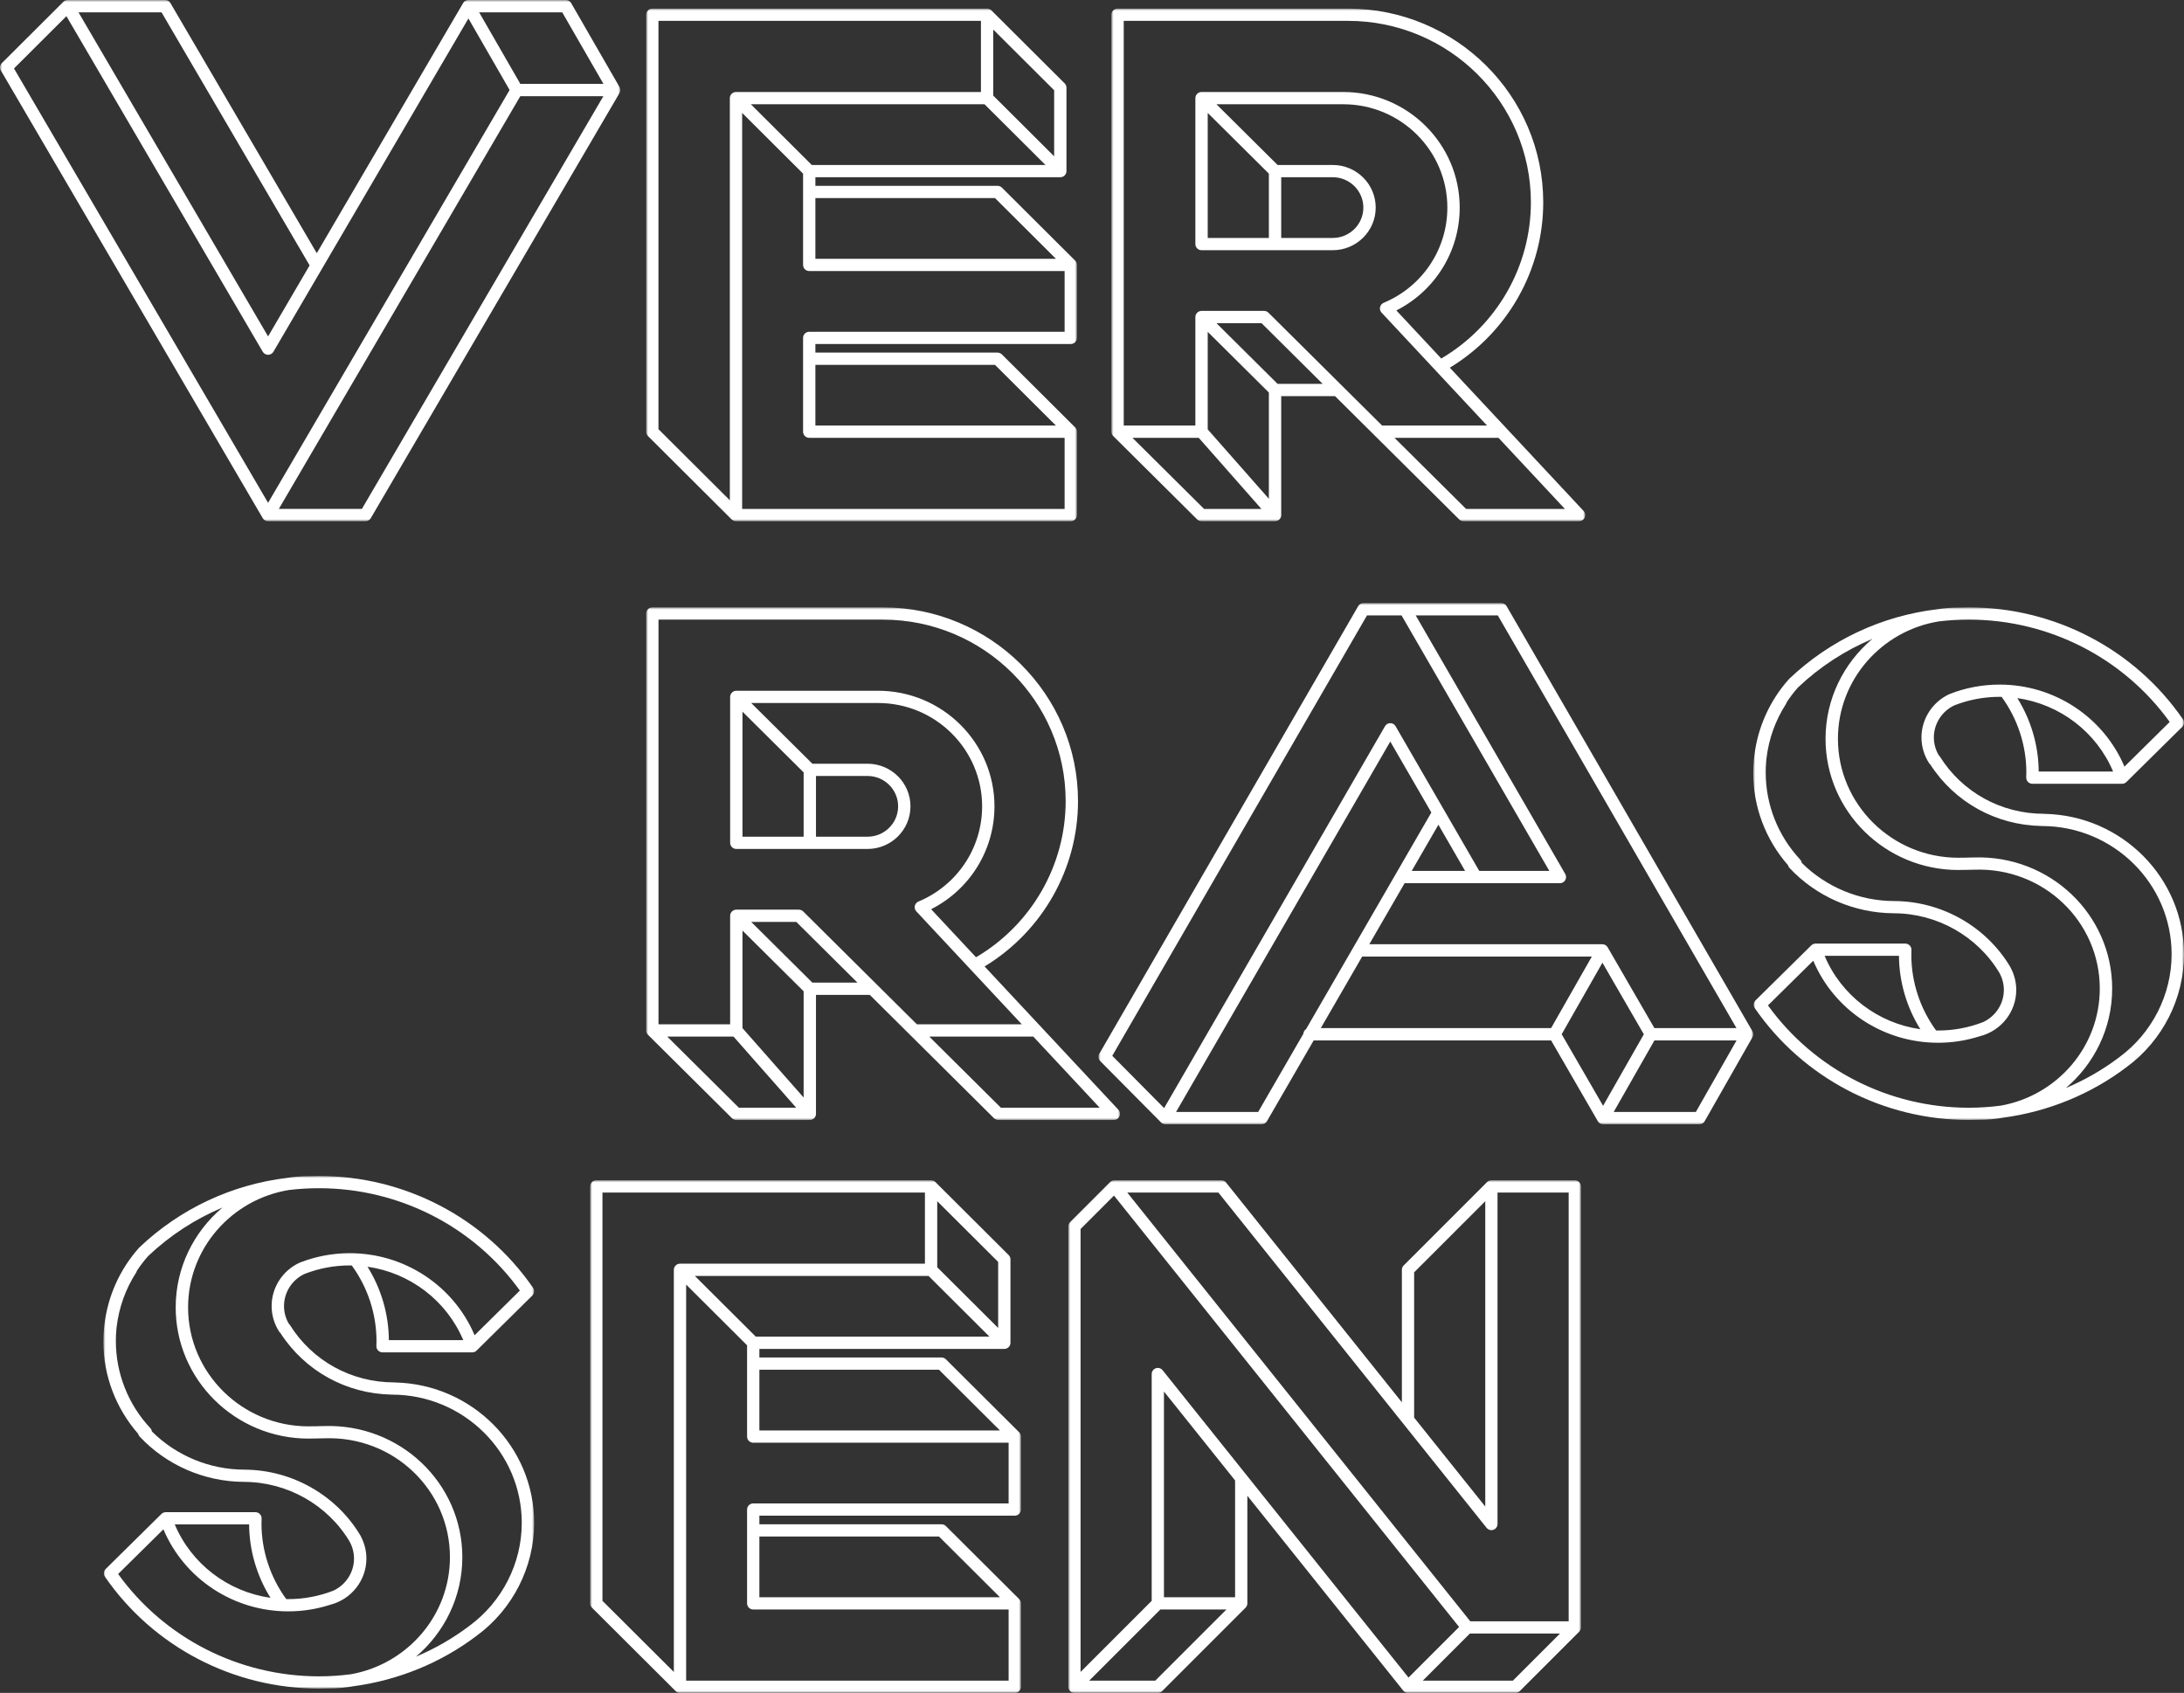
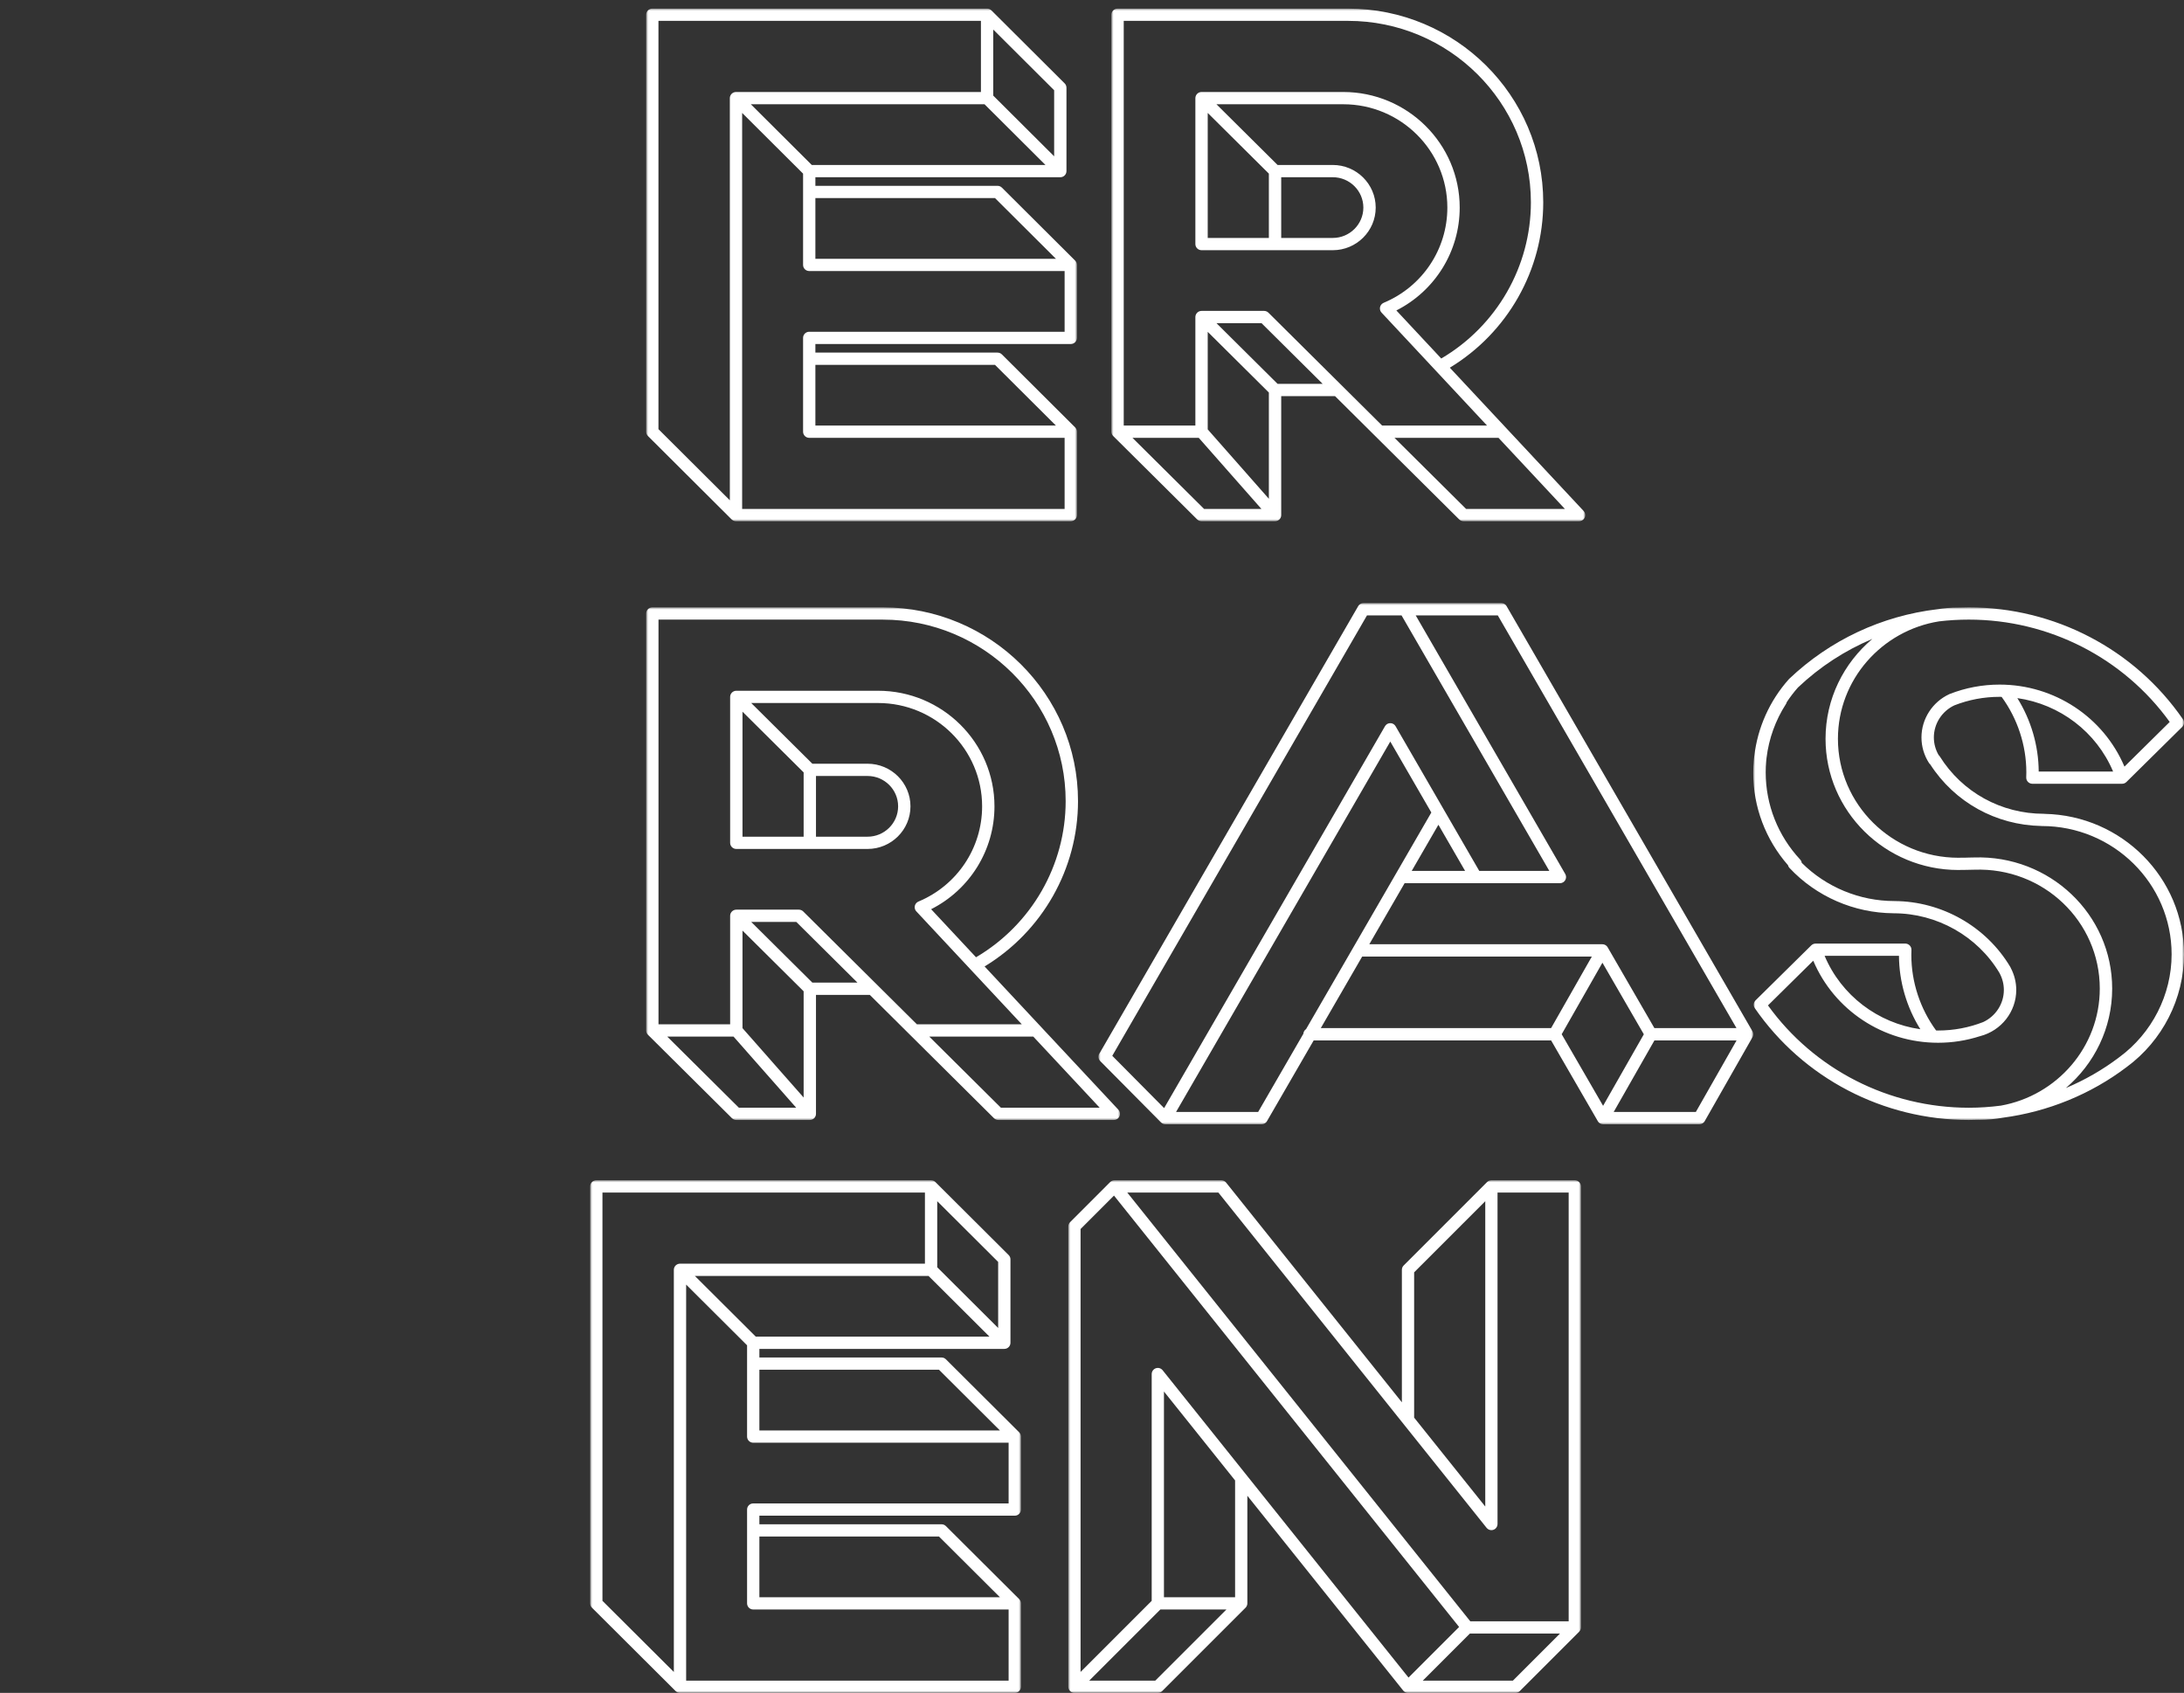
<svg xmlns="http://www.w3.org/2000/svg" xmlns:xlink="http://www.w3.org/1999/xlink" width="507px" height="393px" viewBox="0 0 507 393" version="1.1">
  <rect x="0" y="0" width="507" height="393" fill="#333333" stroke="none" />
  <title>Group</title>
  <defs>
    <polygon id="path-1" points="0 -1.38253447e-14 144 -1.38253447e-14 144 121 0 121" />
    <polygon id="path-3" points="0 0 100 0 100 119 0 119" />
    <polygon id="path-5" points="0 0 110 0 110 119 0 119" />
    <polygon id="path-7" points="0 0 100 0 100 119 0 119" />
    <polygon id="path-9" points="0 0 119 0 119 119 0 119" />
-     <polygon id="path-11" points="-3.04008871e-15 0 100 0 100 119 -3.04008871e-15 119" />
    <polygon id="path-13" points="0 0 110 0 110 119 0 119" />
    <polygon id="path-15" points="-2.1417249e-15 0 152 0 152 121 -2.1417249e-15 121" />
    <polygon id="path-17" points="-3.04008871e-15 0 100 0 100 119 -3.04008871e-15 119" />
  </defs>
  <g id="Uitwerkingen" stroke="none" stroke-width="1" fill="none" fill-rule="evenodd">
    <g id="Homepage" transform="translate(-213, -5094)">
      <g id="Group" transform="translate(213, 5094)">
        <g transform="translate(-0, 0)" id="Group-3">
          <g transform="translate(-0, 0)">
            <mask id="mask-2" fill="white">
              <use xlink:href="#path-1" />
            </mask>
            <g id="Clip-2" />
-             <path d="M62.234,78.094 L18.221,2.862 L37.499,2.862 L48.473,21.62 C48.475,21.625 48.48,21.627 48.482,21.632 L71.876,61.615 L62.234,78.094 Z M130.516,2.862 L140.085,19.468 L120.79,19.468 L111.228,2.862 L130.516,2.862 Z M15.42,3.755 L60.994,81.656 C61.005,81.674 61.02,81.687 61.032,81.704 C61.078,81.777 61.132,81.844 61.192,81.908 C61.213,81.93 61.231,81.955 61.254,81.975 C61.331,82.048 61.416,82.114 61.511,82.17 C61.514,82.172 61.517,82.172 61.519,82.174 C61.594,82.216 61.674,82.243 61.754,82.272 C61.911,82.328 62.072,82.366 62.233,82.366 C62.233,82.366 62.234,82.365 62.234,82.365 C62.235,82.365 62.235,82.366 62.236,82.366 C62.398,82.366 62.559,82.327 62.717,82.27 C62.796,82.242 62.875,82.215 62.948,82.174 C62.951,82.172 62.954,82.172 62.957,82.17 C63.053,82.114 63.138,82.047 63.216,81.974 C63.236,81.955 63.253,81.933 63.272,81.913 C63.336,81.846 63.392,81.774 63.441,81.697 C63.45,81.682 63.464,81.671 63.473,81.656 L108.74,4.287 L118.301,20.892 L62.234,116.729 L3.246,15.893 L15.42,3.755 Z M84.012,118.139 L64.733,118.139 L120.784,22.33 L140.067,22.33 L84.012,118.139 Z M143.995,20.853 C143.994,20.826 143.994,20.799 143.991,20.772 C143.988,20.736 143.982,20.7 143.976,20.663 C143.971,20.631 143.965,20.6 143.958,20.568 C143.952,20.546 143.946,20.523 143.94,20.5 C143.929,20.466 143.918,20.433 143.905,20.399 C143.893,20.368 143.881,20.336 143.867,20.305 C143.857,20.281 143.843,20.258 143.831,20.234 C143.822,20.218 143.818,20.202 143.809,20.187 L132.591,0.718 C132.583,0.704 132.572,0.694 132.564,0.68 C132.536,0.635 132.504,0.593 132.472,0.552 C132.445,0.518 132.419,0.484 132.39,0.453 C132.357,0.418 132.322,0.388 132.286,0.357 C132.252,0.326 132.217,0.296 132.18,0.27 C132.143,0.243 132.103,0.22 132.062,0.197 C132.023,0.175 131.984,0.151 131.943,0.133 C131.901,0.113 131.857,0.099 131.812,0.084 C131.768,0.069 131.725,0.054 131.679,0.042 C131.637,0.033 131.594,0.027 131.551,0.02 C131.499,0.013 131.447,0.007 131.394,0.005 C131.378,0.004 131.363,-1.38253447e-14 131.347,-1.38253447e-14 L108.749,-1.38253447e-14 C108.738,-1.38253447e-14 108.727,0.003 108.715,0.003 C108.681,0.004 108.647,0.006 108.613,0.009 C108.58,0.013 108.548,0.018 108.515,0.024 C108.485,0.029 108.455,0.033 108.425,0.04 C108.398,0.046 108.372,0.054 108.345,0.062 C108.313,0.071 108.281,0.082 108.25,0.094 C108.218,0.106 108.186,0.118 108.155,0.131 C108.131,0.143 108.108,0.156 108.085,0.168 C108.068,0.177 108.051,0.181 108.035,0.19 C108.021,0.198 108.01,0.209 107.997,0.217 C107.969,0.234 107.941,0.252 107.914,0.271 C107.892,0.287 107.872,0.305 107.85,0.322 C107.823,0.344 107.796,0.366 107.77,0.39 C107.748,0.411 107.726,0.432 107.705,0.455 C107.686,0.474 107.67,0.496 107.652,0.516 C107.63,0.543 107.607,0.569 107.587,0.597 C107.567,0.624 107.55,0.652 107.532,0.68 C107.526,0.691 107.517,0.699 107.511,0.71 L73.537,58.776 L47.584,14.419 C47.583,14.417 47.582,14.416 47.581,14.415 L39.564,0.71 C39.555,0.696 39.545,0.685 39.536,0.672 C39.51,0.63 39.479,0.591 39.449,0.552 C39.42,0.516 39.393,0.48 39.362,0.448 C39.331,0.415 39.297,0.387 39.263,0.357 C39.227,0.325 39.19,0.293 39.151,0.265 C39.117,0.241 39.08,0.221 39.044,0.2 C39,0.174 38.957,0.148 38.911,0.128 C38.875,0.112 38.837,0.1 38.799,0.087 C38.748,0.069 38.697,0.051 38.645,0.039 C38.61,0.031 38.575,0.027 38.54,0.022 C38.48,0.013 38.42,0.005 38.358,0.004 C38.346,0.003 38.335,-1.38253447e-14 38.324,-1.38253447e-14 L15.722,-1.38253447e-14 C15.698,-1.38253447e-14 15.675,0.006 15.651,0.007 C15.596,0.01 15.54,0.014 15.485,0.023 C15.471,0.025 15.456,0.025 15.441,0.028 C15.412,0.034 15.385,0.045 15.356,0.053 C15.312,0.065 15.267,0.076 15.223,0.092 C15.207,0.099 15.19,0.103 15.174,0.109 C15.136,0.125 15.102,0.146 15.067,0.164 C15.044,0.176 15.021,0.183 14.998,0.196 C14.989,0.201 14.981,0.209 14.972,0.215 C14.957,0.224 14.942,0.23 14.928,0.24 C14.892,0.263 14.861,0.293 14.828,0.319 C14.798,0.343 14.768,0.366 14.74,0.392 C14.728,0.403 14.715,0.412 14.704,0.423 L0.494,14.591 C0.487,14.597 0.482,14.604 0.475,14.61 L0.415,14.67 C0.399,14.686 0.388,14.705 0.373,14.721 C0.339,14.76 0.305,14.798 0.276,14.84 C-0.11,15.364 -0.091,16.084 0.33,16.59 L60.994,120.29 C61,120.301 61.01,120.309 61.017,120.319 C61.034,120.347 61.051,120.373 61.069,120.4 C61.093,120.432 61.12,120.462 61.147,120.494 C61.174,120.525 61.197,120.559 61.227,120.588 C61.236,120.596 61.245,120.602 61.254,120.609 C61.281,120.635 61.311,120.658 61.341,120.681 C61.386,120.717 61.431,120.752 61.48,120.783 C61.492,120.789 61.5,120.798 61.511,120.804 C61.514,120.806 61.517,120.806 61.519,120.808 C61.538,120.819 61.559,120.825 61.579,120.836 C61.652,120.874 61.729,120.904 61.809,120.929 C61.839,120.938 61.869,120.949 61.899,120.957 C62.005,120.982 62.114,121 62.228,121 C62.229,121 62.231,121 62.233,121 C62.233,121 62.233,121 62.233,121 C62.234,121 62.234,121 62.234,121 L84.836,121 C84.952,121 85.063,120.982 85.171,120.957 C85.199,120.95 85.225,120.94 85.252,120.932 C85.335,120.907 85.415,120.875 85.491,120.836 C85.519,120.821 85.546,120.807 85.573,120.791 C85.659,120.74 85.739,120.68 85.812,120.613 C85.822,120.604 85.833,120.597 85.843,120.588 C85.924,120.508 85.993,120.417 86.053,120.319 C86.06,120.309 86.07,120.301 86.076,120.29 L143.805,21.62 C143.814,21.605 143.818,21.589 143.826,21.573 C143.841,21.546 143.855,21.519 143.868,21.492 C143.881,21.463 143.892,21.434 143.903,21.405 C143.915,21.374 143.926,21.344 143.935,21.313 C143.944,21.284 143.951,21.257 143.958,21.228 C143.965,21.198 143.971,21.167 143.976,21.136 C143.981,21.105 143.986,21.075 143.99,21.044 C143.993,21.011 143.994,20.978 143.996,20.944 C143.996,20.928 144,20.914 144,20.899 C144,20.883 143.996,20.869 143.995,20.853 L143.995,20.853 Z" id="Fill-1" fill="#FFFFFF" mask="url(#mask-2)" />
          </g>
          <g transform="translate(150, 2)">
            <mask id="mask-4" fill="white">
              <use xlink:href="#path-3" />
            </mask>
            <g id="Clip-2" />
            <path d="M80.98,43.983 L95.125,58.076 L39.285,58.076 L39.285,43.983 L80.98,43.983 Z M80.98,82.702 L95.125,96.795 L39.285,96.795 L39.285,82.702 L80.98,82.702 Z M77.717,19.359 L20.856,19.359 C20.762,19.359 20.669,19.369 20.576,19.387 C20.53,19.396 20.488,19.413 20.444,19.426 C20.399,19.44 20.354,19.45 20.311,19.468 C20.254,19.491 20.203,19.522 20.151,19.552 C20.122,19.568 20.093,19.579 20.066,19.598 C19.907,19.702 19.772,19.837 19.667,19.995 C19.649,20.021 19.637,20.051 19.621,20.079 C19.591,20.131 19.56,20.183 19.536,20.239 C19.519,20.282 19.509,20.326 19.496,20.37 C19.482,20.414 19.465,20.457 19.456,20.504 C19.438,20.594 19.429,20.685 19.428,20.776 C19.428,20.778 19.428,20.78 19.428,20.782 L19.428,114.143 L2.856,97.629 L2.856,2.846 L77.717,2.846 L77.717,19.359 Z M94.715,34.286 L80.572,20.193 L80.572,4.858 L94.715,18.951 L94.715,34.286 Z M38.449,36.298 L24.303,22.205 L78.553,22.205 L92.696,36.298 L38.449,36.298 Z M37.857,75.017 C37.068,75.017 36.429,75.653 36.429,76.44 L36.429,98.218 C36.429,99.004 37.068,99.641 37.857,99.641 L97.144,99.641 L97.144,116.155 L22.284,116.155 L22.284,24.217 L36.429,38.31 L36.429,59.499 C36.429,60.286 37.068,60.922 37.857,60.922 L97.144,60.922 L97.144,75.017 L37.857,75.017 Z M0.068,98.63 C0.081,98.674 0.091,98.718 0.109,98.761 C0.132,98.817 0.163,98.868 0.193,98.92 C0.209,98.948 0.221,98.978 0.239,99.005 C0.293,99.086 0.354,99.16 0.422,99.228 L19.842,118.58 C19.91,118.648 19.985,118.709 20.066,118.762 C20.092,118.78 20.122,118.792 20.15,118.807 C20.203,118.837 20.254,118.869 20.311,118.892 C20.354,118.91 20.398,118.919 20.442,118.933 C20.487,118.946 20.53,118.963 20.576,118.972 C20.669,118.99 20.762,119 20.856,119 L98.572,119 C99.362,119 100,118.364 100,117.577 L100,98.218 C100,98.125 99.99,98.032 99.972,97.94 C99.963,97.894 99.946,97.851 99.933,97.807 C99.919,97.763 99.909,97.718 99.891,97.675 C99.868,97.619 99.837,97.568 99.807,97.516 C99.791,97.487 99.779,97.458 99.761,97.43 C99.708,97.351 99.647,97.276 99.578,97.208 L82.584,80.277 C82.516,80.209 82.441,80.148 82.361,80.095 C82.334,80.077 82.304,80.065 82.276,80.049 C82.224,80.019 82.172,79.988 82.116,79.965 C82.073,79.947 82.028,79.937 81.983,79.924 C81.939,79.91 81.896,79.893 81.85,79.885 C81.758,79.866 81.665,79.857 81.571,79.857 L39.285,79.857 L39.285,77.862 L98.572,77.862 C99.362,77.862 100,77.226 100,76.44 L100,59.499 C100,59.406 99.99,59.313 99.972,59.221 C99.963,59.176 99.946,59.133 99.933,59.089 C99.919,59.044 99.909,58.999 99.891,58.956 C99.868,58.9 99.837,58.849 99.808,58.798 C99.791,58.769 99.78,58.739 99.761,58.712 C99.708,58.632 99.647,58.557 99.579,58.49 L82.584,41.558 C82.516,41.49 82.441,41.429 82.361,41.376 C82.334,41.358 82.304,41.346 82.276,41.33 C82.224,41.3 82.172,41.269 82.116,41.246 C82.073,41.228 82.028,41.219 81.983,41.205 C81.939,41.191 81.896,41.175 81.85,41.166 C81.758,41.147 81.665,41.138 81.571,41.138 L39.285,41.138 L39.285,39.144 L96.143,39.144 C96.237,39.144 96.33,39.134 96.422,39.116 C96.468,39.107 96.511,39.09 96.555,39.077 C96.6,39.063 96.645,39.053 96.688,39.035 C96.744,39.012 96.796,38.981 96.848,38.951 C96.876,38.935 96.906,38.924 96.934,38.905 C97.091,38.801 97.227,38.666 97.332,38.509 C97.35,38.481 97.362,38.451 97.379,38.422 C97.408,38.371 97.439,38.32 97.462,38.264 C97.48,38.221 97.49,38.176 97.504,38.131 C97.517,38.087 97.534,38.045 97.543,37.999 C97.561,37.907 97.571,37.814 97.571,37.721 L97.571,18.362 C97.571,18.268 97.561,18.175 97.543,18.084 C97.534,18.038 97.517,17.995 97.504,17.95 C97.49,17.906 97.48,17.861 97.462,17.818 C97.439,17.762 97.408,17.711 97.378,17.659 C97.362,17.631 97.35,17.601 97.332,17.574 C97.278,17.494 97.217,17.419 97.149,17.352 L80.158,0.421 C80.09,0.352 80.015,0.292 79.935,0.238 C79.908,0.22 79.878,0.208 79.85,0.192 C79.797,0.162 79.746,0.131 79.69,0.108 C79.646,0.09 79.601,0.081 79.557,0.067 C79.512,0.054 79.47,0.037 79.424,0.028 C79.332,0.009 79.238,-0 79.144,-0 L1.428,-0 C0.639,-0 -4.85498405e-05,0.636 -4.85498405e-05,1.423 L-4.85498405e-05,98.218 C-4.85498405e-05,98.311 0.01,98.405 0.028,98.497 C0.037,98.543 0.054,98.585 0.068,98.63 L0.068,98.63 Z" id="Fill-1" fill="#FFFFFF" mask="url(#mask-4)" />
          </g>
          <g transform="translate(258, 2)">
            <mask id="mask-6" fill="white">
              <use xlink:href="#path-5" />
            </mask>
            <g id="Clip-2" />
            <path d="M36.559,53.238 L22.364,53.238 L22.364,24.215 L36.559,38.31 L36.559,53.238 Z M51.398,39.143 C55.311,39.143 58.493,42.306 58.493,46.191 C58.493,50.076 55.311,53.238 51.398,53.238 L39.424,53.238 L39.424,39.143 L51.398,39.143 Z M97.386,44.979 C97.386,59.878 89.438,73.662 76.576,81.228 L66.156,70.071 C75.15,65.507 80.859,56.339 80.859,46.191 C80.859,31.396 68.734,19.358 53.833,19.358 L20.931,19.358 C20.837,19.358 20.743,19.367 20.651,19.386 C20.604,19.395 20.562,19.412 20.517,19.425 C20.473,19.438 20.428,19.448 20.384,19.466 C20.328,19.489 20.276,19.52 20.223,19.55 C20.195,19.566 20.165,19.578 20.138,19.596 C19.98,19.701 19.844,19.835 19.738,19.993 C19.72,20.02 19.708,20.049 19.692,20.077 C19.662,20.13 19.63,20.181 19.607,20.237 C19.59,20.28 19.58,20.325 19.566,20.369 C19.552,20.413 19.535,20.456 19.526,20.502 C19.508,20.594 19.498,20.687 19.498,20.78 L19.498,54.661 C19.498,55.447 20.139,56.083 20.931,56.083 L51.398,56.083 C56.889,56.083 61.359,51.645 61.359,46.191 C61.359,40.736 56.889,36.298 51.398,36.298 L38.585,36.298 L24.39,22.203 L53.833,22.203 C67.156,22.203 77.992,32.963 77.992,46.191 C77.992,55.864 72.191,64.54 63.212,68.294 C63.179,68.308 63.152,68.327 63.121,68.343 C63.079,68.365 63.037,68.385 62.997,68.411 C62.946,68.443 62.899,68.481 62.853,68.519 C62.834,68.535 62.813,68.547 62.795,68.563 C62.789,68.569 62.785,68.576 62.778,68.582 C62.732,68.626 62.691,68.676 62.651,68.725 C62.631,68.75 62.609,68.773 62.592,68.799 C62.559,68.846 62.532,68.898 62.505,68.949 C62.488,68.98 62.47,69.01 62.456,69.041 C62.433,69.093 62.418,69.147 62.402,69.201 C62.392,69.234 62.379,69.267 62.372,69.301 C62.359,69.356 62.354,69.413 62.348,69.47 C62.345,69.504 62.339,69.537 62.338,69.571 C62.337,69.625 62.343,69.68 62.348,69.735 C62.351,69.772 62.353,69.81 62.359,69.847 C62.367,69.896 62.382,69.943 62.396,69.991 C62.409,70.035 62.419,70.078 62.436,70.121 C62.441,70.133 62.443,70.146 62.448,70.158 C62.475,70.221 62.507,70.281 62.541,70.338 C62.543,70.34 62.543,70.342 62.545,70.344 C62.592,70.422 62.648,70.493 62.709,70.559 C62.713,70.563 62.715,70.568 62.719,70.572 L87.206,96.794 L62.852,96.794 L36.467,70.596 C36.399,70.527 36.324,70.467 36.243,70.413 C36.216,70.395 36.186,70.383 36.158,70.367 C36.105,70.338 36.054,70.307 35.997,70.284 C35.954,70.266 35.909,70.256 35.864,70.243 C35.819,70.229 35.777,70.212 35.731,70.203 C35.638,70.185 35.544,70.175 35.45,70.175 L20.931,70.175 C20.837,70.175 20.743,70.185 20.651,70.203 C20.604,70.212 20.562,70.229 20.517,70.243 C20.473,70.256 20.428,70.266 20.384,70.284 C20.328,70.307 20.276,70.338 20.223,70.367 C20.195,70.383 20.165,70.395 20.138,70.413 C19.98,70.518 19.844,70.653 19.738,70.81 C19.72,70.838 19.708,70.868 19.692,70.896 C19.662,70.948 19.63,70.999 19.607,71.055 C19.59,71.098 19.58,71.142 19.566,71.186 C19.552,71.231 19.535,71.273 19.526,71.319 C19.508,71.411 19.498,71.505 19.498,71.598 L19.498,96.794 L2.866,96.794 L2.866,2.845 L54.947,2.845 C78.348,2.845 97.386,21.748 97.386,44.979 L97.386,44.979 Z M105.286,116.155 L82.351,116.155 L65.718,99.639 L89.864,99.639 L105.286,116.155 Z M38.585,87.115 L24.39,73.021 L34.857,73.021 L49.052,87.115 L38.585,87.115 Z M20.281,99.639 L34.835,116.155 L21.525,116.155 L4.892,99.639 L20.281,99.639 Z M36.559,113.791 L22.364,97.682 L22.364,75.033 L36.559,89.127 L36.559,113.791 Z M0.109,98.76 C0.132,98.816 0.164,98.868 0.194,98.92 C0.21,98.948 0.222,98.977 0.24,99.004 C0.294,99.085 0.355,99.159 0.424,99.226 L19.914,118.58 C19.982,118.648 20.057,118.708 20.138,118.762 C20.165,118.78 20.195,118.792 20.223,118.807 C20.276,118.837 20.328,118.868 20.384,118.892 C20.427,118.91 20.472,118.919 20.516,118.932 C20.561,118.946 20.604,118.963 20.651,118.972 C20.743,118.99 20.837,119 20.931,119 L37.991,119 C38.082,119 38.172,118.99 38.261,118.973 C38.297,118.966 38.332,118.954 38.367,118.945 C38.417,118.931 38.466,118.918 38.515,118.899 C38.558,118.882 38.597,118.862 38.637,118.841 C38.675,118.822 38.713,118.804 38.75,118.781 C38.793,118.753 38.833,118.723 38.874,118.691 C38.894,118.675 38.916,118.664 38.935,118.647 C38.944,118.639 38.95,118.629 38.96,118.621 C39.003,118.581 39.043,118.537 39.082,118.492 C39.105,118.464 39.13,118.437 39.151,118.408 C39.182,118.366 39.208,118.321 39.233,118.275 C39.254,118.239 39.276,118.203 39.293,118.166 C39.312,118.124 39.327,118.08 39.342,118.035 C39.357,117.991 39.373,117.947 39.384,117.901 C39.393,117.861 39.398,117.82 39.404,117.779 C39.412,117.726 39.418,117.674 39.42,117.62 C39.42,117.605 39.424,117.592 39.424,117.577 L39.424,89.961 L51.918,89.961 L61.235,99.212 C61.242,99.219 61.248,99.225 61.255,99.232 L80.74,118.58 C80.808,118.648 80.884,118.709 80.964,118.762 C80.991,118.78 81.02,118.792 81.049,118.807 C81.101,118.837 81.153,118.868 81.21,118.892 C81.253,118.91 81.298,118.919 81.342,118.932 C81.387,118.946 81.43,118.963 81.477,118.972 C81.569,118.99 81.663,119 81.757,119 L108.567,119 C108.66,119 108.752,118.99 108.843,118.972 C108.876,118.966 108.908,118.954 108.94,118.945 C108.995,118.931 109.05,118.916 109.104,118.895 C109.143,118.879 109.179,118.858 109.217,118.839 C109.259,118.818 109.302,118.798 109.343,118.771 C109.39,118.74 109.434,118.704 109.478,118.668 C109.499,118.651 109.522,118.638 109.541,118.619 C109.545,118.615 109.548,118.611 109.552,118.607 C109.604,118.558 109.649,118.504 109.693,118.448 C109.708,118.43 109.725,118.413 109.739,118.393 C109.777,118.339 109.808,118.281 109.838,118.222 C109.85,118.198 109.866,118.176 109.877,118.152 C109.9,118.099 109.916,118.043 109.933,117.988 C109.943,117.954 109.956,117.921 109.964,117.887 C109.974,117.841 109.977,117.794 109.983,117.747 C109.989,117.7 109.996,117.653 109.997,117.605 C109.998,117.596 110,117.587 110,117.577 C110,117.542 109.992,117.509 109.99,117.474 C109.986,117.424 109.983,117.375 109.975,117.326 C109.966,117.278 109.952,117.233 109.939,117.188 C109.927,117.145 109.916,117.103 109.9,117.062 C109.88,117.011 109.855,116.965 109.83,116.918 C109.812,116.884 109.796,116.85 109.775,116.818 C109.74,116.762 109.699,116.712 109.656,116.662 C109.642,116.645 109.632,116.626 109.617,116.61 L109.586,116.577 C109.583,116.574 109.581,116.572 109.578,116.569 L78.565,83.359 C91.986,75.219 100.252,60.678 100.252,44.979 C100.252,20.177 79.93,-0 54.947,-0 L1.433,-0 C0.641,-0 -0,0.636 -0,1.423 L-0,98.217 C-0,98.31 0.01,98.403 0.028,98.495 C0.037,98.541 0.054,98.584 0.068,98.629 C0.082,98.673 0.091,98.717 0.109,98.76 L0.109,98.76 Z" id="Fill-1" fill="#FFFFFF" mask="url(#mask-6)" />
          </g>
        </g>
        <g id="Group-5" transform="translate(24.769, 273.043)">
          <g id="Group-3-Copy-3" transform="translate(112.231, 0.957)">
            <mask id="mask-8" fill="white">
              <use xlink:href="#path-7" />
            </mask>
            <g id="Clip-2" />
            <path d="M80.98,43.983 L95.125,58.076 L39.285,58.076 L39.285,43.983 L80.98,43.983 Z M80.98,82.702 L95.125,96.795 L39.285,96.795 L39.285,82.702 L80.98,82.702 Z M77.717,19.359 L20.856,19.359 C20.762,19.359 20.669,19.369 20.576,19.387 C20.53,19.396 20.488,19.413 20.444,19.426 C20.399,19.44 20.354,19.45 20.311,19.468 C20.254,19.491 20.203,19.522 20.151,19.552 C20.122,19.568 20.093,19.579 20.066,19.598 C19.907,19.702 19.772,19.837 19.667,19.995 C19.649,20.021 19.637,20.051 19.621,20.079 C19.591,20.131 19.56,20.183 19.536,20.239 C19.519,20.282 19.509,20.326 19.496,20.37 C19.482,20.414 19.465,20.457 19.456,20.504 C19.438,20.594 19.429,20.685 19.428,20.776 C19.428,20.778 19.428,20.78 19.428,20.782 L19.428,114.143 L2.856,97.629 L2.856,2.846 L77.717,2.846 L77.717,19.359 Z M94.715,34.286 L80.572,20.193 L80.572,4.858 L94.715,18.951 L94.715,34.286 Z M38.449,36.298 L24.303,22.205 L78.553,22.205 L92.696,36.298 L38.449,36.298 Z M37.857,75.017 C37.068,75.017 36.429,75.653 36.429,76.44 L36.429,98.218 C36.429,99.004 37.068,99.641 37.857,99.641 L97.144,99.641 L97.144,116.155 L22.284,116.155 L22.284,24.217 L36.429,38.31 L36.429,59.499 C36.429,60.286 37.068,60.922 37.857,60.922 L97.144,60.922 L97.144,75.017 L37.857,75.017 Z M0.068,98.63 C0.081,98.674 0.091,98.718 0.109,98.761 C0.132,98.817 0.163,98.868 0.193,98.92 C0.209,98.948 0.221,98.978 0.239,99.005 C0.293,99.086 0.354,99.16 0.422,99.228 L19.842,118.58 C19.91,118.648 19.985,118.709 20.066,118.762 C20.092,118.78 20.122,118.792 20.15,118.807 C20.203,118.837 20.254,118.869 20.311,118.892 C20.354,118.91 20.398,118.919 20.442,118.933 C20.487,118.946 20.53,118.963 20.576,118.972 C20.669,118.99 20.762,119 20.856,119 L98.572,119 C99.362,119 100,118.364 100,117.577 L100,98.218 C100,98.125 99.99,98.032 99.972,97.94 C99.963,97.894 99.946,97.851 99.933,97.807 C99.919,97.763 99.909,97.718 99.891,97.675 C99.868,97.619 99.837,97.568 99.807,97.516 C99.791,97.487 99.779,97.458 99.761,97.43 C99.708,97.351 99.647,97.276 99.578,97.208 L82.584,80.277 C82.516,80.209 82.441,80.148 82.361,80.095 C82.334,80.077 82.304,80.065 82.276,80.049 C82.224,80.019 82.172,79.988 82.116,79.965 C82.073,79.947 82.028,79.937 81.983,79.924 C81.939,79.91 81.896,79.893 81.85,79.885 C81.758,79.866 81.665,79.857 81.571,79.857 L39.285,79.857 L39.285,77.862 L98.572,77.862 C99.362,77.862 100,77.226 100,76.44 L100,59.499 C100,59.406 99.99,59.313 99.972,59.221 C99.963,59.176 99.946,59.133 99.933,59.089 C99.919,59.044 99.909,58.999 99.891,58.956 C99.868,58.9 99.837,58.849 99.808,58.798 C99.791,58.769 99.78,58.739 99.761,58.712 C99.708,58.632 99.647,58.557 99.579,58.49 L82.584,41.558 C82.516,41.49 82.441,41.429 82.361,41.376 C82.334,41.358 82.304,41.346 82.276,41.33 C82.224,41.3 82.172,41.269 82.116,41.246 C82.073,41.228 82.028,41.219 81.983,41.205 C81.939,41.191 81.896,41.175 81.85,41.166 C81.758,41.147 81.665,41.138 81.571,41.138 L39.285,41.138 L39.285,39.144 L96.143,39.144 C96.237,39.144 96.33,39.134 96.422,39.116 C96.468,39.107 96.511,39.09 96.555,39.077 C96.6,39.063 96.645,39.053 96.688,39.035 C96.744,39.012 96.796,38.981 96.848,38.951 C96.876,38.935 96.906,38.924 96.934,38.905 C97.091,38.801 97.227,38.666 97.332,38.509 C97.35,38.481 97.362,38.451 97.379,38.422 C97.408,38.371 97.439,38.32 97.462,38.264 C97.48,38.221 97.49,38.176 97.504,38.131 C97.517,38.087 97.534,38.045 97.543,37.999 C97.561,37.907 97.571,37.814 97.571,37.721 L97.571,18.362 C97.571,18.268 97.561,18.175 97.543,18.084 C97.534,18.038 97.517,17.995 97.504,17.95 C97.49,17.906 97.48,17.861 97.462,17.818 C97.439,17.762 97.408,17.711 97.378,17.659 C97.362,17.631 97.35,17.601 97.332,17.574 C97.278,17.494 97.217,17.419 97.149,17.352 L80.158,0.421 C80.09,0.352 80.015,0.292 79.935,0.238 C79.908,0.22 79.878,0.208 79.85,0.192 C79.797,0.162 79.746,0.131 79.69,0.108 C79.646,0.09 79.601,0.081 79.557,0.067 C79.512,0.054 79.47,0.037 79.424,0.028 C79.332,0.009 79.238,-0 79.144,-0 L1.428,-0 C0.639,-0 -4.85498405e-05,0.636 -4.85498405e-05,1.423 L-4.85498405e-05,98.218 C-4.85498405e-05,98.311 0.01,98.405 0.028,98.497 C0.037,98.543 0.054,98.585 0.068,98.63 L0.068,98.63 Z" id="Fill-1" fill="#FFFFFF" mask="url(#mask-8)" />
          </g>
          <g id="Group-3" transform="translate(223.231, 0.957)">
            <mask id="mask-10" fill="white">
              <use xlink:href="#path-9" />
            </mask>
            <g id="Clip-2" />
            <path d="M80.282,21.37 L96.794,4.857 L96.794,75.739 L80.282,55.099 L80.282,21.37 Z M38.718,78.859 L38.718,96.795 L22.203,96.795 L22.203,49.038 L38.718,69.681 L38.718,78.859 Z M20.191,116.155 L4.857,116.155 L21.37,99.641 L36.706,99.641 L20.191,116.155 Z M103.211,116.155 L82.293,116.155 L93.218,105.227 L114.142,105.227 L103.211,116.155 Z M34.835,2.845 L97.105,80.686 C97.12,80.704 97.138,80.716 97.153,80.733 C97.195,80.78 97.239,80.824 97.286,80.865 C97.317,80.892 97.348,80.919 97.381,80.943 C97.43,80.979 97.483,81.009 97.536,81.039 C97.57,81.057 97.602,81.078 97.636,81.094 C97.701,81.122 97.768,81.142 97.837,81.161 C97.864,81.169 97.89,81.181 97.917,81.186 C98.014,81.207 98.114,81.219 98.217,81.219 C98.304,81.219 98.392,81.209 98.479,81.193 C98.51,81.187 98.539,81.178 98.57,81.17 C98.623,81.156 98.675,81.141 98.728,81.121 C98.762,81.108 98.794,81.093 98.826,81.077 C98.872,81.056 98.916,81.032 98.96,81.005 C98.992,80.985 99.022,80.966 99.052,80.944 C99.07,80.931 99.089,80.922 99.106,80.908 C99.127,80.891 99.142,80.871 99.162,80.853 C99.198,80.821 99.232,80.788 99.264,80.753 C99.296,80.718 99.326,80.682 99.353,80.645 C99.38,80.609 99.405,80.572 99.429,80.533 C99.453,80.493 99.476,80.452 99.496,80.41 C99.515,80.369 99.533,80.328 99.548,80.285 C99.564,80.241 99.578,80.197 99.59,80.151 C99.601,80.108 99.61,80.064 99.617,80.02 C99.625,79.97 99.629,79.921 99.632,79.871 C99.633,79.845 99.64,79.822 99.64,79.797 L99.64,2.845 L116.155,2.845 L116.155,102.381 L93.313,102.381 L13.685,2.845 L34.835,2.845 Z M2.845,11.315 L10.605,3.554 L90.722,103.699 L78.977,115.447 L21.892,44.092 C21.876,44.071 21.855,44.056 21.838,44.037 C21.805,44 21.771,43.964 21.733,43.931 C21.701,43.902 21.669,43.875 21.635,43.849 C21.595,43.819 21.553,43.791 21.509,43.765 C21.475,43.744 21.44,43.725 21.403,43.707 C21.356,43.684 21.308,43.664 21.258,43.646 C21.222,43.633 21.186,43.622 21.149,43.612 C21.097,43.598 21.045,43.587 20.991,43.579 C20.952,43.573 20.912,43.57 20.872,43.567 C20.841,43.565 20.812,43.558 20.78,43.558 C20.757,43.558 20.736,43.564 20.713,43.565 C20.673,43.567 20.634,43.572 20.595,43.577 C20.54,43.584 20.487,43.592 20.434,43.605 C20.399,43.614 20.364,43.626 20.329,43.638 C20.276,43.656 20.224,43.675 20.174,43.698 C20.139,43.715 20.106,43.734 20.072,43.754 C20.026,43.78 19.981,43.808 19.938,43.839 C19.923,43.85 19.906,43.858 19.891,43.869 C19.87,43.886 19.855,43.906 19.836,43.924 C19.799,43.956 19.765,43.989 19.733,44.025 C19.701,44.059 19.672,44.095 19.644,44.132 C19.617,44.168 19.592,44.205 19.568,44.244 C19.544,44.285 19.522,44.325 19.501,44.367 C19.482,44.408 19.465,44.45 19.449,44.492 C19.433,44.536 19.419,44.581 19.407,44.626 C19.396,44.67 19.387,44.713 19.38,44.758 C19.372,44.807 19.368,44.857 19.365,44.906 C19.364,44.931 19.358,44.955 19.358,44.981 L19.358,97.629 L2.845,114.142 L2.845,11.315 Z M0.067,117.988 C0.08,118.032 0.09,118.077 0.108,118.121 C0.131,118.176 0.162,118.227 0.192,118.279 C0.208,118.307 0.22,118.337 0.238,118.365 C0.343,118.522 0.478,118.657 0.635,118.762 C0.662,118.78 0.692,118.792 0.72,118.808 C0.772,118.837 0.823,118.868 0.879,118.892 C0.923,118.91 0.967,118.919 1.012,118.933 C1.056,118.946 1.099,118.963 1.145,118.972 C1.236,118.99 1.329,119 1.423,119 L20.78,119 C20.874,119 20.967,118.99 21.059,118.972 C21.104,118.963 21.147,118.946 21.191,118.933 C21.236,118.919 21.281,118.91 21.324,118.892 C21.38,118.868 21.431,118.837 21.483,118.808 C21.511,118.792 21.541,118.78 21.568,118.762 C21.648,118.708 21.722,118.648 21.79,118.58 L41.143,99.228 C41.211,99.16 41.272,99.085 41.325,99.005 C41.344,98.978 41.355,98.948 41.371,98.921 C41.401,98.869 41.432,98.817 41.455,98.761 C41.473,98.718 41.483,98.673 41.496,98.629 C41.509,98.585 41.526,98.542 41.536,98.496 C41.554,98.404 41.564,98.311 41.564,98.218 L41.564,78.859 L41.564,73.238 L77.748,118.466 C77.762,118.484 77.78,118.496 77.795,118.513 C77.838,118.562 77.883,118.606 77.931,118.648 C77.96,118.673 77.989,118.699 78.02,118.722 C78.038,118.735 78.054,118.75 78.072,118.762 C78.099,118.78 78.128,118.792 78.156,118.808 C78.166,118.813 78.176,118.818 78.186,118.823 C78.216,118.84 78.245,118.859 78.276,118.873 C78.29,118.879 78.302,118.886 78.316,118.892 C78.359,118.91 78.404,118.919 78.448,118.933 C78.462,118.937 78.475,118.941 78.488,118.945 C78.512,118.952 78.535,118.962 78.558,118.967 C78.566,118.969 78.573,118.97 78.581,118.972 C78.672,118.99 78.766,119 78.859,119 L103.799,119 C103.893,119 103.986,118.99 104.078,118.972 C104.123,118.963 104.166,118.946 104.21,118.933 C104.254,118.92 104.3,118.91 104.343,118.892 C104.399,118.868 104.449,118.838 104.501,118.808 C104.53,118.792 104.56,118.78 104.587,118.762 C104.667,118.708 104.742,118.648 104.809,118.58 L118.58,104.813 C118.647,104.746 118.708,104.671 118.762,104.591 C118.78,104.563 118.792,104.534 118.808,104.505 C118.838,104.454 118.869,104.402 118.892,104.347 C118.91,104.304 118.919,104.258 118.933,104.214 C118.946,104.17 118.963,104.127 118.972,104.082 C118.99,103.99 119,103.897 119,103.803 L119,1.423 C119,0.636 118.364,-4.837538e-05 117.577,-4.837538e-05 L98.217,-4.837538e-05 C98.124,-4.837538e-05 98.03,0.01 97.938,0.028 C97.893,0.037 97.851,0.054 97.807,0.067 C97.762,0.08 97.717,0.09 97.674,0.108 C97.618,0.131 97.567,0.162 97.515,0.192 C97.487,0.208 97.457,0.22 97.429,0.238 C97.35,0.292 97.275,0.352 97.207,0.42 L77.857,19.771 C77.789,19.839 77.728,19.913 77.674,19.993 C77.657,20.02 77.645,20.05 77.629,20.077 C77.599,20.13 77.568,20.181 77.544,20.238 C77.527,20.28 77.517,20.325 77.504,20.368 C77.49,20.413 77.473,20.456 77.465,20.502 C77.446,20.594 77.436,20.687 77.436,20.781 L77.436,51.542 L36.631,0.534 C36.615,0.513 36.595,0.498 36.577,0.478 C36.544,0.442 36.51,0.406 36.474,0.373 C36.441,0.343 36.407,0.316 36.373,0.29 C36.333,0.261 36.294,0.234 36.252,0.208 C36.215,0.186 36.178,0.166 36.139,0.147 C36.094,0.126 36.049,0.106 36.002,0.089 C35.963,0.075 35.923,0.063 35.882,0.052 C35.834,0.04 35.786,0.029 35.736,0.022 C35.692,0.015 35.649,0.011 35.604,0.009 C35.576,0.007 35.549,-4.837538e-05 35.52,-4.837538e-05 L10.724,-4.837538e-05 C10.702,-4.837538e-05 10.681,0.005 10.659,0.006 C10.62,0.008 10.582,0.012 10.542,0.017 C10.51,0.021 10.478,0.022 10.445,0.028 C10.423,0.032 10.403,0.041 10.381,0.046 C10.345,0.055 10.31,0.067 10.273,0.079 C10.242,0.089 10.211,0.096 10.18,0.108 C10.159,0.117 10.14,0.129 10.12,0.139 C10.083,0.156 10.049,0.176 10.014,0.196 C9.988,0.211 9.961,0.222 9.936,0.238 C9.917,0.251 9.9,0.267 9.882,0.281 C9.867,0.292 9.849,0.299 9.834,0.311 C9.813,0.328 9.798,0.348 9.778,0.366 C9.758,0.385 9.734,0.4 9.714,0.42 L0.42,9.717 C0.352,9.784 0.291,9.859 0.238,9.939 C0.22,9.967 0.208,9.996 0.192,10.025 C0.162,10.077 0.131,10.128 0.108,10.183 C0.09,10.227 0.08,10.272 0.067,10.316 C0.054,10.36 0.037,10.403 0.028,10.448 C0.01,10.54 0,10.633 0,10.727 L0,117.577 C0,117.671 0.01,117.764 0.028,117.855 C0.037,117.901 0.054,117.943 0.067,117.988 L0.067,117.988 Z" id="Fill-1" fill="#FFFFFF" mask="url(#mask-10)" />
          </g>
          <g id="Group-3-Copy-2" transform="translate(-0.769, -0.043)">
            <mask id="mask-12" fill="white">
              <use xlink:href="#path-11" />
            </mask>
            <g id="Clip-2" />
-             <path d="M3.423,92.402 L13.934,82.027 C18.792,93.507 30.163,101.074 42.915,101.074 C46.246,101.074 49.507,100.555 52.643,99.545 C52.658,99.541 52.674,99.54 52.69,99.536 C57.617,98.251 61.058,93.84 61.058,88.812 C61.058,87.052 60.621,85.305 59.802,83.742 C59.772,83.657 59.734,83.574 59.686,83.493 C54.098,74.093 43.804,68.239 32.784,68.178 C32.774,68.178 32.765,68.175 32.755,68.175 C24.696,68.175 16.926,64.949 11.26,59.304 C11.221,59.029 11.1,58.761 10.896,58.541 C5.736,53.006 2.893,45.814 2.893,38.289 C2.893,37.432 2.933,36.58 3.007,35.733 C3.016,35.637 3.023,35.54 3.033,35.444 C3.05,35.268 3.073,35.093 3.093,34.918 C3.628,30.49 5.157,26.229 7.601,22.43 C7.687,22.297 7.74,22.154 7.777,22.008 C8.559,20.82 9.426,19.681 10.381,18.604 C15.472,13.776 21.322,9.981 27.653,7.324 C21.01,12.916 16.786,21.232 16.786,30.51 C16.786,47.304 30.617,60.966 47.619,60.966 C47.956,60.966 48.296,60.957 48.638,60.941 C48.713,60.946 48.789,60.95 48.824,60.95 C49.26,60.95 49.695,60.941 50.122,60.925 C50.124,60.925 50.125,60.924 50.126,60.924 C50.513,60.908 50.9,60.9 51.279,60.9 C51.287,60.9 51.295,60.898 51.303,60.897 C51.312,60.898 51.321,60.9 51.33,60.9 C67.346,60.317 80.45,72.889 80.45,88.499 C80.45,102.037 70.534,113.324 57.502,115.667 C55.04,115.988 52.556,116.159 50.063,116.159 C31.511,116.159 14.169,107.298 3.423,92.402 M38.795,97.934 C28.917,96.519 20.444,90.084 16.569,80.891 L33.831,80.891 C33.866,86.896 35.61,92.838 38.795,97.934 M96.682,26.598 L86.177,36.973 C81.312,25.493 69.936,17.927 57.19,17.927 C53.192,17.927 49.285,18.665 45.58,20.121 C45.564,20.128 45.55,20.138 45.534,20.145 C45.522,20.15 45.511,20.152 45.499,20.157 C41.583,21.975 39.055,25.915 39.055,30.187 C39.055,32.296 39.659,34.349 40.802,36.128 C40.881,36.251 40.979,36.353 41.085,36.443 C46.758,45.241 56.331,50.548 66.877,50.751 C66.91,50.754 66.942,50.761 66.976,50.761 C83.599,50.761 97.124,64.121 97.124,80.541 C97.124,89.917 92.574,98.854 84.953,104.447 C84.95,104.449 84.949,104.451 84.946,104.453 C84.942,104.456 84.937,104.458 84.933,104.461 C81.129,107.349 76.965,109.735 72.572,111.587 C79.149,105.996 83.326,97.722 83.326,88.499 C83.326,71.288 68.843,57.473 51.229,58.059 C51.226,58.059 51.223,58.06 51.221,58.06 C50.812,58.06 50.397,58.068 49.982,58.084 C49.979,58.084 49.977,58.084 49.975,58.085 C49.629,58.099 49.283,58.107 48.974,58.115 C48.864,58.098 48.749,58.092 48.627,58.103 C48.611,58.103 48.595,58.103 48.579,58.104 C48.26,58.117 47.938,58.125 47.619,58.125 C32.204,58.125 19.662,45.736 19.662,30.51 C19.662,16.786 29.847,5.373 43.139,3.247 C45.414,2.978 47.718,2.841 50.041,2.841 C68.601,2.841 85.943,11.702 96.682,26.598 M61.313,21.066 C71.189,22.483 79.661,28.918 83.542,38.109 L66.272,38.109 C66.238,32.104 64.496,26.164 61.313,21.066 M52.394,118.952 C52.426,118.954 52.455,118.961 52.487,118.961 C54.363,118.961 56.197,118.786 57.981,118.467 C68.374,117.09 78.349,113.041 86.686,106.714 C86.688,106.713 86.69,106.71 86.692,106.709 C95.027,100.581 100,90.8 100,80.541 C100,62.787 85.566,48.312 67.682,47.938 C67.623,47.931 67.565,47.92 67.504,47.92 C57.569,47.92 48.521,42.937 43.299,34.588 C43.227,34.472 43.137,34.376 43.041,34.289 C42.317,33.041 41.931,31.632 41.931,30.187 C41.931,27.024 43.795,24.112 46.68,22.749 C50.036,21.435 53.571,20.768 57.19,20.768 C57.348,20.768 57.504,20.775 57.662,20.777 C61.364,25.843 63.4,32.034 63.4,38.289 C63.4,38.681 63.391,39.075 63.375,39.474 C63.374,39.486 63.377,39.497 63.377,39.508 C63.377,39.516 63.375,39.522 63.375,39.53 C63.375,39.56 63.382,39.588 63.384,39.618 C63.387,39.677 63.39,39.737 63.402,39.794 C63.409,39.832 63.421,39.868 63.432,39.905 C63.446,39.957 63.46,40.009 63.48,40.059 C63.497,40.099 63.518,40.136 63.538,40.174 C63.56,40.217 63.58,40.26 63.606,40.299 C63.632,40.339 63.663,40.375 63.694,40.412 C63.72,40.445 63.746,40.48 63.776,40.511 C63.81,40.546 63.85,40.578 63.888,40.61 C63.92,40.636 63.95,40.664 63.984,40.688 C64.025,40.716 64.069,40.74 64.114,40.764 C64.151,40.785 64.187,40.807 64.226,40.825 C64.27,40.844 64.316,40.857 64.362,40.872 C64.407,40.887 64.45,40.903 64.497,40.913 C64.539,40.923 64.582,40.926 64.624,40.931 C64.669,40.938 64.711,40.948 64.757,40.95 L64.813,40.95 L85.621,40.95 C85.704,40.95 85.787,40.942 85.87,40.927 C85.881,40.925 85.892,40.925 85.902,40.922 C85.933,40.916 85.962,40.905 85.991,40.897 C86.021,40.889 86.05,40.885 86.079,40.875 C86.09,40.872 86.099,40.865 86.11,40.861 C86.13,40.855 86.151,40.85 86.17,40.842 C86.209,40.826 86.245,40.804 86.282,40.785 C86.313,40.769 86.343,40.755 86.373,40.737 C86.387,40.728 86.403,40.722 86.417,40.713 C86.451,40.69 86.48,40.663 86.511,40.638 C86.542,40.615 86.572,40.592 86.6,40.566 C86.613,40.554 86.629,40.544 86.642,40.53 L99.57,27.763 C99.573,27.76 99.575,27.756 99.578,27.754 C99.616,27.715 99.646,27.673 99.679,27.632 C99.705,27.599 99.736,27.568 99.759,27.532 C99.779,27.501 99.793,27.467 99.811,27.435 C99.838,27.385 99.868,27.337 99.889,27.285 C99.893,27.274 99.894,27.263 99.898,27.253 C99.927,27.177 99.951,27.101 99.966,27.022 C99.966,27.022 99.966,27.021 99.966,27.02 C99.983,26.932 99.992,26.842 99.991,26.752 C99.991,26.735 99.987,26.719 99.986,26.702 C99.983,26.628 99.978,26.554 99.963,26.481 C99.96,26.46 99.95,26.44 99.945,26.42 C99.928,26.35 99.91,26.281 99.882,26.215 C99.875,26.198 99.864,26.183 99.856,26.166 C99.824,26.097 99.789,26.029 99.745,25.965 C99.743,25.963 99.743,25.961 99.742,25.959 C88.529,9.703 69.951,-0 50.041,-0 C49.241,-0 48.444,0.02 47.649,0.05 C47.639,0.05 47.63,0.047 47.619,0.047 C45.949,0.047 44.311,0.184 42.712,0.437 C29.83,1.982 17.833,7.583 8.348,16.592 C8.331,16.609 8.318,16.628 8.302,16.645 C8.291,16.657 8.277,16.666 8.267,16.678 C3.786,21.707 1.009,27.946 0.242,34.548 C0.217,34.756 0.191,34.963 0.17,35.171 C0.159,35.279 0.15,35.387 0.141,35.495 C0.05,36.477 -3.04008871e-15,37.466 -3.04008871e-15,38.459 C-3.04008871e-15,46.331 2.861,53.89 8.063,59.845 C8.119,60.069 8.226,60.285 8.396,60.467 C14.612,67.122 23.409,70.956 32.557,71.011 C32.575,71.011 32.591,71.016 32.609,71.016 C42.644,71.016 52.037,76.313 57.15,84.844 C57.158,84.861 57.163,84.88 57.173,84.897 C57.833,86.099 58.181,87.45 58.181,88.812 C58.181,92.039 56.271,94.92 53.394,96.265 C50.051,97.569 46.525,98.232 42.915,98.232 C42.76,98.232 42.606,98.225 42.452,98.223 C38.743,93.161 36.704,86.97 36.704,80.711 C36.704,80.319 36.712,79.925 36.729,79.526 C36.73,79.514 36.727,79.503 36.727,79.491 C36.728,79.484 36.729,79.477 36.729,79.47 C36.729,79.44 36.722,79.412 36.72,79.382 C36.717,79.322 36.713,79.263 36.703,79.206 C36.695,79.167 36.683,79.132 36.672,79.095 C36.658,79.043 36.644,78.991 36.624,78.941 C36.608,78.901 36.586,78.864 36.566,78.825 C36.544,78.783 36.524,78.74 36.498,78.701 C36.472,78.661 36.44,78.625 36.41,78.588 C36.383,78.554 36.358,78.52 36.328,78.489 C36.293,78.453 36.254,78.422 36.216,78.39 C36.184,78.364 36.154,78.336 36.12,78.312 C36.079,78.283 36.035,78.26 35.991,78.236 C35.953,78.215 35.917,78.193 35.878,78.175 C35.834,78.156 35.788,78.143 35.742,78.128 C35.698,78.113 35.654,78.097 35.607,78.086 C35.566,78.077 35.523,78.074 35.48,78.068 C35.436,78.062 35.393,78.052 35.347,78.05 C35.338,78.05 35.33,78.052 35.32,78.053 C35.31,78.052 35.301,78.05 35.291,78.05 L14.608,78.05 C14.591,78.048 14.574,78.05 14.557,78.05 L14.491,78.05 C14.481,78.05 14.471,78.052 14.461,78.053 C14.392,78.055 14.322,78.06 14.253,78.072 C14.239,78.074 14.224,78.075 14.21,78.078 C14.176,78.084 14.145,78.097 14.112,78.106 C14.086,78.113 14.06,78.115 14.033,78.125 C14.022,78.128 14.013,78.134 14.002,78.138 C13.982,78.145 13.962,78.15 13.942,78.158 C13.903,78.174 13.868,78.196 13.831,78.215 C13.8,78.231 13.769,78.245 13.74,78.263 C13.725,78.272 13.709,78.278 13.695,78.287 C13.662,78.31 13.633,78.337 13.601,78.362 C13.571,78.385 13.541,78.408 13.513,78.434 C13.499,78.446 13.484,78.456 13.47,78.469 L0.533,91.237 C0.531,91.24 0.529,91.243 0.526,91.246 C0.488,91.284 0.458,91.327 0.424,91.369 C0.399,91.402 0.368,91.433 0.345,91.468 C0.324,91.499 0.31,91.534 0.292,91.568 C0.265,91.616 0.236,91.664 0.216,91.714 C0.21,91.727 0.209,91.74 0.204,91.752 C0.177,91.826 0.153,91.901 0.138,91.977 C0.137,91.98 0.137,91.983 0.137,91.987 C0.121,92.073 0.112,92.16 0.113,92.247 C0.113,92.266 0.117,92.285 0.118,92.304 C0.121,92.376 0.126,92.448 0.14,92.519 C0.145,92.541 0.154,92.562 0.16,92.583 C0.177,92.651 0.195,92.719 0.222,92.785 C0.229,92.802 0.241,92.818 0.249,92.835 C0.281,92.904 0.315,92.972 0.359,93.035 C0.36,93.037 0.361,93.039 0.362,93.041 C11.584,109.297 30.165,119 50.063,119 C50.841,119 51.618,118.982 52.394,118.952" id="Fill-1" fill="#FFFFFF" mask="url(#mask-12)" />
          </g>
        </g>
        <g id="Group-4" transform="translate(150.575, 140.043)">
          <g id="Group-3-Copy" transform="translate(-0.575, 0.957)">
            <mask id="mask-14" fill="white">
              <use xlink:href="#path-13" />
            </mask>
            <g id="Clip-2" />
            <path d="M36.559,53.238 L22.364,53.238 L22.364,24.215 L36.559,38.31 L36.559,53.238 Z M51.398,39.143 C55.311,39.143 58.493,42.306 58.493,46.191 C58.493,50.076 55.311,53.238 51.398,53.238 L39.424,53.238 L39.424,39.143 L51.398,39.143 Z M97.386,44.979 C97.386,59.878 89.438,73.662 76.576,81.228 L66.156,70.071 C75.15,65.507 80.859,56.339 80.859,46.191 C80.859,31.396 68.734,19.358 53.833,19.358 L20.931,19.358 C20.837,19.358 20.743,19.367 20.651,19.386 C20.604,19.395 20.562,19.412 20.517,19.425 C20.473,19.438 20.428,19.448 20.384,19.466 C20.328,19.489 20.276,19.52 20.223,19.55 C20.195,19.566 20.165,19.578 20.138,19.596 C19.98,19.701 19.844,19.835 19.738,19.993 C19.72,20.02 19.708,20.049 19.692,20.077 C19.662,20.13 19.63,20.181 19.607,20.237 C19.59,20.28 19.58,20.325 19.566,20.369 C19.552,20.413 19.535,20.456 19.526,20.502 C19.508,20.594 19.498,20.687 19.498,20.78 L19.498,54.661 C19.498,55.447 20.139,56.083 20.931,56.083 L51.398,56.083 C56.889,56.083 61.359,51.645 61.359,46.191 C61.359,40.736 56.889,36.298 51.398,36.298 L38.585,36.298 L24.39,22.203 L53.833,22.203 C67.156,22.203 77.992,32.963 77.992,46.191 C77.992,55.864 72.191,64.54 63.212,68.294 C63.179,68.308 63.152,68.327 63.121,68.343 C63.079,68.365 63.037,68.385 62.997,68.411 C62.946,68.443 62.899,68.481 62.853,68.519 C62.834,68.535 62.813,68.547 62.795,68.563 C62.789,68.569 62.785,68.576 62.778,68.582 C62.732,68.626 62.691,68.676 62.651,68.725 C62.631,68.75 62.609,68.773 62.592,68.799 C62.559,68.846 62.532,68.898 62.505,68.949 C62.488,68.98 62.47,69.01 62.456,69.041 C62.433,69.093 62.418,69.147 62.402,69.201 C62.392,69.234 62.379,69.267 62.372,69.301 C62.359,69.356 62.354,69.413 62.348,69.47 C62.345,69.504 62.339,69.537 62.338,69.571 C62.337,69.625 62.343,69.68 62.348,69.735 C62.351,69.772 62.353,69.81 62.359,69.847 C62.367,69.896 62.382,69.943 62.396,69.991 C62.409,70.035 62.419,70.078 62.436,70.121 C62.441,70.133 62.443,70.146 62.448,70.158 C62.475,70.221 62.507,70.281 62.541,70.338 C62.543,70.34 62.543,70.342 62.545,70.344 C62.592,70.422 62.648,70.493 62.709,70.559 C62.713,70.563 62.715,70.568 62.719,70.572 L87.206,96.794 L62.852,96.794 L36.467,70.596 C36.399,70.527 36.324,70.467 36.243,70.413 C36.216,70.395 36.186,70.383 36.158,70.367 C36.105,70.338 36.054,70.307 35.997,70.284 C35.954,70.266 35.909,70.256 35.864,70.243 C35.819,70.229 35.777,70.212 35.731,70.203 C35.638,70.185 35.544,70.175 35.45,70.175 L20.931,70.175 C20.837,70.175 20.743,70.185 20.651,70.203 C20.604,70.212 20.562,70.229 20.517,70.243 C20.473,70.256 20.428,70.266 20.384,70.284 C20.328,70.307 20.276,70.338 20.223,70.367 C20.195,70.383 20.165,70.395 20.138,70.413 C19.98,70.518 19.844,70.653 19.738,70.81 C19.72,70.838 19.708,70.868 19.692,70.896 C19.662,70.948 19.63,70.999 19.607,71.055 C19.59,71.098 19.58,71.142 19.566,71.186 C19.552,71.231 19.535,71.273 19.526,71.319 C19.508,71.411 19.498,71.505 19.498,71.598 L19.498,96.794 L2.866,96.794 L2.866,2.845 L54.947,2.845 C78.348,2.845 97.386,21.748 97.386,44.979 L97.386,44.979 Z M105.286,116.155 L82.351,116.155 L65.718,99.639 L89.864,99.639 L105.286,116.155 Z M38.585,87.115 L24.39,73.021 L34.857,73.021 L49.052,87.115 L38.585,87.115 Z M20.281,99.639 L34.835,116.155 L21.525,116.155 L4.892,99.639 L20.281,99.639 Z M36.559,113.791 L22.364,97.682 L22.364,75.033 L36.559,89.127 L36.559,113.791 Z M0.109,98.76 C0.132,98.816 0.164,98.868 0.194,98.92 C0.21,98.948 0.222,98.977 0.24,99.004 C0.294,99.085 0.355,99.159 0.424,99.226 L19.914,118.58 C19.982,118.648 20.057,118.708 20.138,118.762 C20.165,118.78 20.195,118.792 20.223,118.807 C20.276,118.837 20.328,118.868 20.384,118.892 C20.427,118.91 20.472,118.919 20.516,118.932 C20.561,118.946 20.604,118.963 20.651,118.972 C20.743,118.99 20.837,119 20.931,119 L37.991,119 C38.082,119 38.172,118.99 38.261,118.973 C38.297,118.966 38.332,118.954 38.367,118.945 C38.417,118.931 38.466,118.918 38.515,118.899 C38.558,118.882 38.597,118.862 38.637,118.841 C38.675,118.822 38.713,118.804 38.75,118.781 C38.793,118.753 38.833,118.723 38.874,118.691 C38.894,118.675 38.916,118.664 38.935,118.647 C38.944,118.639 38.95,118.629 38.96,118.621 C39.003,118.581 39.043,118.537 39.082,118.492 C39.105,118.464 39.13,118.437 39.151,118.408 C39.182,118.366 39.208,118.321 39.233,118.275 C39.254,118.239 39.276,118.203 39.293,118.166 C39.312,118.124 39.327,118.08 39.342,118.035 C39.357,117.991 39.373,117.947 39.384,117.901 C39.393,117.861 39.398,117.82 39.404,117.779 C39.412,117.726 39.418,117.674 39.42,117.62 C39.42,117.605 39.424,117.592 39.424,117.577 L39.424,89.961 L51.918,89.961 L61.235,99.212 C61.242,99.219 61.248,99.225 61.255,99.232 L80.74,118.58 C80.808,118.648 80.884,118.709 80.964,118.762 C80.991,118.78 81.02,118.792 81.049,118.807 C81.101,118.837 81.153,118.868 81.21,118.892 C81.253,118.91 81.298,118.919 81.342,118.932 C81.387,118.946 81.43,118.963 81.477,118.972 C81.569,118.99 81.663,119 81.757,119 L108.567,119 C108.66,119 108.752,118.99 108.843,118.972 C108.876,118.966 108.908,118.954 108.94,118.945 C108.995,118.931 109.05,118.916 109.104,118.895 C109.143,118.879 109.179,118.858 109.217,118.839 C109.259,118.818 109.302,118.798 109.343,118.771 C109.39,118.74 109.434,118.704 109.478,118.668 C109.499,118.651 109.522,118.638 109.541,118.619 C109.545,118.615 109.548,118.611 109.552,118.607 C109.604,118.558 109.649,118.504 109.693,118.448 C109.708,118.43 109.725,118.413 109.739,118.393 C109.777,118.339 109.808,118.281 109.838,118.222 C109.85,118.198 109.866,118.176 109.877,118.152 C109.9,118.099 109.916,118.043 109.933,117.988 C109.943,117.954 109.956,117.921 109.964,117.887 C109.974,117.841 109.977,117.794 109.983,117.747 C109.989,117.7 109.996,117.653 109.997,117.605 C109.998,117.596 110,117.587 110,117.577 C110,117.542 109.992,117.509 109.99,117.474 C109.986,117.424 109.983,117.375 109.975,117.326 C109.966,117.278 109.952,117.233 109.939,117.188 C109.927,117.145 109.916,117.103 109.9,117.062 C109.88,117.011 109.855,116.965 109.83,116.918 C109.812,116.884 109.796,116.85 109.775,116.818 C109.74,116.762 109.699,116.712 109.656,116.662 C109.642,116.645 109.632,116.626 109.617,116.61 L109.586,116.577 C109.583,116.574 109.581,116.572 109.578,116.569 L78.565,83.359 C91.986,75.219 100.252,60.678 100.252,44.979 C100.252,20.177 79.93,-0 54.947,-0 L1.433,-0 C0.641,-0 -0,0.636 -0,1.423 L-0,98.217 C-0,98.31 0.01,98.403 0.028,98.495 C0.037,98.541 0.054,98.584 0.068,98.629 C0.082,98.673 0.091,98.717 0.109,98.76 L0.109,98.76 Z" id="Fill-1" fill="#FFFFFF" mask="url(#mask-14)" />
          </g>
          <g id="Group-3" transform="translate(104.425, -0.043)">
            <mask id="mask-16" fill="white">
              <use xlink:href="#path-15" />
            </mask>
            <g id="Clip-2" />
            <path d="M116.992,83.491 L126.603,100.108 L117.146,116.713 L107.535,100.097 L116.992,83.491 Z M61.217,82.067 L114.531,82.067 L105.075,98.672 L51.614,98.672 L61.217,82.067 Z M85.109,62.173 L72.722,62.173 L78.916,51.464 L85.109,62.173 Z M37.07,118.138 L18.012,118.138 L67.744,32.147 L77.273,48.623 L48.192,98.908 C47.834,99.145 47.595,99.542 47.562,99.998 L44.589,105.137 C44.589,105.137 44.589,105.138 44.589,105.138 L37.07,118.138 Z M138.679,118.138 L119.606,118.138 L129.063,101.534 L148.131,101.534 L138.679,118.138 Z M92.701,2.862 L148.111,98.672 L129.056,98.672 L118.207,79.916 C118.2,79.905 118.191,79.896 118.184,79.885 C118.167,79.857 118.15,79.83 118.131,79.803 C118.112,79.776 118.09,79.751 118.069,79.725 C118.05,79.702 118.032,79.679 118.012,79.658 C117.992,79.636 117.971,79.616 117.95,79.595 C117.926,79.572 117.9,79.552 117.874,79.53 C117.852,79.512 117.83,79.493 117.806,79.475 C117.78,79.457 117.753,79.44 117.726,79.423 C117.712,79.415 117.702,79.404 117.688,79.396 C117.672,79.386 117.656,79.382 117.639,79.374 C117.617,79.362 117.596,79.35 117.573,79.339 C117.54,79.324 117.506,79.311 117.471,79.298 C117.44,79.287 117.409,79.276 117.378,79.267 C117.357,79.261 117.336,79.255 117.314,79.249 C117.279,79.241 117.244,79.234 117.208,79.229 C117.174,79.223 117.14,79.218 117.106,79.215 C117.082,79.213 117.058,79.212 117.035,79.211 C117.017,79.21 117,79.206 116.982,79.206 L62.872,79.206 L71.068,65.034 L107.13,65.034 C107.131,65.034 107.131,65.034 107.131,65.034 C107.131,65.034 107.132,65.034 107.132,65.034 C107.133,65.034 107.135,65.034 107.137,65.034 C107.249,65.033 107.358,65.016 107.463,64.991 C107.492,64.984 107.521,64.973 107.55,64.963 C107.634,64.937 107.714,64.904 107.791,64.863 C107.808,64.853 107.828,64.85 107.845,64.84 C107.858,64.832 107.869,64.821 107.882,64.813 C107.925,64.786 107.963,64.756 108.002,64.725 C108.037,64.697 108.073,64.67 108.104,64.64 C108.138,64.608 108.168,64.572 108.198,64.536 C108.228,64.502 108.258,64.469 108.284,64.432 C108.311,64.393 108.334,64.35 108.358,64.309 C108.379,64.271 108.401,64.235 108.419,64.196 C108.439,64.151 108.454,64.104 108.47,64.057 C108.483,64.016 108.497,63.975 108.507,63.934 C108.518,63.889 108.523,63.843 108.529,63.797 C108.536,63.748 108.542,63.699 108.544,63.649 C108.545,63.634 108.549,63.619 108.549,63.604 C108.549,63.575 108.542,63.547 108.54,63.519 C108.538,63.468 108.534,63.418 108.525,63.367 C108.518,63.321 108.506,63.276 108.494,63.232 C108.483,63.187 108.47,63.143 108.454,63.099 C108.436,63.052 108.414,63.006 108.391,62.962 C108.379,62.935 108.371,62.908 108.356,62.883 L73.644,2.862 L92.701,2.862 Z M62.338,2.862 L70.358,2.862 L104.66,62.173 L88.395,62.173 L68.971,28.586 C68.957,28.563 68.939,28.544 68.925,28.522 C68.896,28.479 68.866,28.437 68.833,28.396 C68.808,28.366 68.781,28.337 68.753,28.309 C68.715,28.268 68.674,28.231 68.63,28.195 C68.602,28.173 68.574,28.153 68.545,28.133 C68.516,28.113 68.49,28.088 68.46,28.07 C68.437,28.057 68.413,28.051 68.39,28.039 C68.363,28.025 68.336,28.014 68.308,28.001 C68.251,27.977 68.193,27.954 68.135,27.937 C68.104,27.928 68.073,27.923 68.041,27.916 C67.986,27.905 67.932,27.893 67.876,27.889 C67.833,27.885 67.789,27.885 67.746,27.885 C67.702,27.885 67.66,27.885 67.617,27.889 C67.56,27.893 67.505,27.905 67.449,27.916 C67.418,27.923 67.388,27.928 67.358,27.937 C67.297,27.954 67.237,27.978 67.177,28.004 C67.153,28.015 67.129,28.024 67.106,28.036 C67.081,28.049 67.054,28.056 67.03,28.07 C66.996,28.09 66.968,28.116 66.937,28.139 C66.913,28.155 66.889,28.172 66.866,28.191 C66.818,28.229 66.774,28.269 66.732,28.313 C66.707,28.339 66.682,28.366 66.659,28.394 C66.624,28.435 66.593,28.479 66.564,28.524 C66.55,28.545 66.532,28.563 66.519,28.586 L15.243,117.245 L3.206,105.104 L62.338,2.862 Z M37.885,121 C38,121 38.11,120.983 38.217,120.957 C38.244,120.95 38.27,120.94 38.297,120.932 C38.379,120.906 38.457,120.875 38.533,120.836 C38.56,120.821 38.587,120.808 38.614,120.791 C38.699,120.739 38.778,120.681 38.85,120.613 C38.86,120.604 38.871,120.597 38.881,120.588 C38.961,120.508 39.029,120.416 39.089,120.32 C39.095,120.309 39.105,120.301 39.111,120.29 L49.96,101.534 L105.081,101.534 L115.929,120.29 C115.936,120.301 115.945,120.309 115.951,120.32 C115.969,120.348 115.987,120.376 116.006,120.403 C116.03,120.437 116.058,120.468 116.085,120.5 C116.11,120.529 116.132,120.56 116.159,120.588 C116.169,120.596 116.179,120.603 116.188,120.611 C116.217,120.639 116.249,120.663 116.281,120.688 C116.323,120.722 116.365,120.754 116.411,120.783 C116.425,120.791 116.435,120.802 116.449,120.81 C116.451,120.811 116.453,120.811 116.455,120.812 C116.471,120.822 116.49,120.826 116.508,120.836 C116.582,120.875 116.659,120.906 116.741,120.931 C116.769,120.94 116.796,120.95 116.824,120.957 C116.929,120.982 117.037,120.999 117.149,121 C117.15,121 117.152,121 117.154,121 C117.154,121 117.154,121 117.154,121 C117.154,121 117.155,121 117.155,121 L139.5,121 C139.615,121 139.725,120.983 139.832,120.956 C139.861,120.95 139.888,120.939 139.917,120.93 C139.997,120.905 140.074,120.874 140.148,120.835 C140.177,120.82 140.206,120.806 140.234,120.788 C140.32,120.736 140.4,120.676 140.473,120.606 C140.481,120.598 140.491,120.593 140.5,120.584 C140.58,120.503 140.648,120.41 140.708,120.311 C140.714,120.3 140.723,120.293 140.73,120.282 L151.811,100.816 C151.82,100.801 151.823,100.785 151.831,100.77 C151.845,100.745 151.858,100.721 151.87,100.695 C151.884,100.664 151.895,100.633 151.906,100.601 C151.918,100.569 151.93,100.537 151.939,100.505 C151.946,100.481 151.953,100.457 151.959,100.432 C151.966,100.401 151.971,100.369 151.976,100.337 C151.982,100.302 151.988,100.267 151.991,100.232 C151.994,100.204 151.994,100.177 151.995,100.149 C151.996,100.133 152,100.119 152,100.103 C152,100.087 151.996,100.071 151.995,100.055 C151.994,100.023 151.993,99.992 151.99,99.96 C151.986,99.928 151.982,99.898 151.976,99.866 C151.971,99.834 151.965,99.802 151.958,99.771 C151.951,99.744 151.944,99.717 151.936,99.691 C151.927,99.659 151.916,99.629 151.905,99.598 C151.893,99.568 151.881,99.537 151.868,99.507 C151.856,99.481 151.843,99.456 151.829,99.43 C151.821,99.415 151.816,99.398 151.807,99.382 L94.743,0.71 C94.734,0.696 94.724,0.686 94.716,0.673 C94.688,0.629 94.657,0.589 94.626,0.548 C94.599,0.515 94.574,0.481 94.546,0.45 C94.51,0.413 94.471,0.379 94.432,0.346 C94.402,0.321 94.374,0.294 94.342,0.271 C94.296,0.237 94.246,0.21 94.196,0.182 C94.168,0.166 94.14,0.149 94.111,0.136 C94.056,0.11 93.998,0.09 93.94,0.072 C93.911,0.063 93.883,0.053 93.854,0.045 C93.798,0.032 93.741,0.024 93.683,0.017 C93.646,0.013 93.611,0.007 93.574,0.006 C93.554,0.005 93.536,0 93.517,0 L61.522,0 C61.503,0 61.484,0.005 61.465,0.006 C61.43,0.007 61.396,0.012 61.362,0.017 C61.301,0.023 61.241,0.032 61.183,0.046 C61.158,0.052 61.136,0.061 61.112,0.068 C61.048,0.088 60.984,0.109 60.924,0.138 C60.902,0.148 60.882,0.161 60.861,0.172 C60.803,0.203 60.746,0.236 60.692,0.275 C60.668,0.293 60.645,0.314 60.621,0.334 C60.576,0.372 60.531,0.411 60.49,0.454 C60.464,0.482 60.442,0.512 60.419,0.541 C60.385,0.584 60.352,0.627 60.323,0.673 C60.315,0.686 60.304,0.697 60.297,0.71 L0.31,104.43 C-0.092,104.938 -0.103,105.65 0.279,106.168 C0.299,106.197 0.322,106.222 0.344,106.249 C0.367,106.276 0.385,106.305 0.41,106.33 L14.535,120.577 C14.545,120.588 14.557,120.595 14.567,120.605 C14.599,120.636 14.635,120.663 14.67,120.69 C14.699,120.714 14.726,120.739 14.757,120.76 C14.769,120.769 14.782,120.774 14.794,120.781 C14.806,120.789 14.815,120.799 14.827,120.806 C14.844,120.816 14.864,120.819 14.881,120.828 C14.921,120.849 14.959,120.874 15.001,120.891 C15.04,120.908 15.082,120.917 15.123,120.93 C15.152,120.938 15.18,120.949 15.209,120.956 C15.228,120.961 15.246,120.968 15.264,120.972 C15.354,120.99 15.445,121 15.536,121 C15.538,121 15.539,121 15.54,121 C15.541,121 15.541,121 15.541,121 C15.541,121 15.542,121 15.542,121 L37.885,121 Z" id="Fill-1" fill="#FFFFFF" mask="url(#mask-16)" />
          </g>
          <g id="Group-3" transform="translate(256.425, 0.957)">
            <mask id="mask-18" fill="white">
              <use xlink:href="#path-17" />
            </mask>
            <g id="Clip-2" />
            <path d="M3.423,92.402 L13.934,82.027 C18.792,93.507 30.163,101.074 42.915,101.074 C46.246,101.074 49.507,100.555 52.643,99.545 C52.658,99.541 52.674,99.54 52.69,99.536 C57.617,98.251 61.058,93.84 61.058,88.812 C61.058,87.052 60.621,85.305 59.802,83.742 C59.772,83.657 59.734,83.574 59.686,83.493 C54.098,74.093 43.804,68.239 32.784,68.178 C32.774,68.178 32.765,68.175 32.755,68.175 C24.696,68.175 16.926,64.949 11.26,59.304 C11.221,59.029 11.1,58.761 10.896,58.541 C5.736,53.006 2.893,45.814 2.893,38.289 C2.893,37.432 2.933,36.58 3.007,35.733 C3.016,35.637 3.023,35.54 3.033,35.444 C3.05,35.268 3.073,35.093 3.093,34.918 C3.628,30.49 5.157,26.229 7.601,22.43 C7.687,22.297 7.74,22.154 7.777,22.008 C8.559,20.82 9.426,19.681 10.381,18.604 C15.472,13.776 21.322,9.981 27.653,7.324 C21.01,12.916 16.786,21.232 16.786,30.51 C16.786,47.304 30.617,60.966 47.619,60.966 C47.956,60.966 48.296,60.957 48.638,60.941 C48.713,60.946 48.789,60.95 48.824,60.95 C49.26,60.95 49.695,60.941 50.122,60.925 C50.124,60.925 50.125,60.924 50.126,60.924 C50.513,60.908 50.9,60.9 51.279,60.9 C51.287,60.9 51.295,60.898 51.303,60.897 C51.312,60.898 51.321,60.9 51.33,60.9 C67.346,60.317 80.45,72.889 80.45,88.499 C80.45,102.037 70.534,113.324 57.502,115.667 C55.04,115.988 52.556,116.159 50.063,116.159 C31.511,116.159 14.169,107.298 3.423,92.402 M38.795,97.934 C28.917,96.519 20.444,90.084 16.569,80.891 L33.831,80.891 C33.866,86.896 35.61,92.838 38.795,97.934 M96.682,26.598 L86.177,36.973 C81.312,25.493 69.936,17.927 57.19,17.927 C53.192,17.927 49.285,18.665 45.58,20.121 C45.564,20.128 45.55,20.138 45.534,20.145 C45.522,20.15 45.511,20.152 45.499,20.157 C41.583,21.975 39.055,25.915 39.055,30.187 C39.055,32.296 39.659,34.349 40.802,36.128 C40.881,36.251 40.979,36.353 41.085,36.443 C46.758,45.241 56.331,50.548 66.877,50.751 C66.91,50.754 66.942,50.761 66.976,50.761 C83.599,50.761 97.124,64.121 97.124,80.541 C97.124,89.917 92.574,98.854 84.953,104.447 C84.95,104.449 84.949,104.451 84.946,104.453 C84.942,104.456 84.937,104.458 84.933,104.461 C81.129,107.349 76.965,109.735 72.572,111.587 C79.149,105.996 83.326,97.722 83.326,88.499 C83.326,71.288 68.843,57.473 51.229,58.059 C51.226,58.059 51.223,58.06 51.221,58.06 C50.812,58.06 50.397,58.068 49.982,58.084 C49.979,58.084 49.977,58.084 49.975,58.085 C49.629,58.099 49.283,58.107 48.974,58.115 C48.864,58.098 48.749,58.092 48.627,58.103 C48.611,58.103 48.595,58.103 48.579,58.104 C48.26,58.117 47.938,58.125 47.619,58.125 C32.204,58.125 19.662,45.736 19.662,30.51 C19.662,16.786 29.847,5.373 43.139,3.247 C45.414,2.978 47.718,2.841 50.041,2.841 C68.601,2.841 85.943,11.702 96.682,26.598 M61.313,21.066 C71.189,22.483 79.661,28.918 83.542,38.109 L66.272,38.109 C66.238,32.104 64.496,26.164 61.313,21.066 M52.394,118.952 C52.426,118.954 52.455,118.961 52.487,118.961 C54.363,118.961 56.197,118.786 57.981,118.467 C68.374,117.09 78.349,113.041 86.686,106.714 C86.688,106.713 86.69,106.71 86.692,106.709 C95.027,100.581 100,90.8 100,80.541 C100,62.787 85.566,48.312 67.682,47.938 C67.623,47.931 67.565,47.92 67.504,47.92 C57.569,47.92 48.521,42.937 43.299,34.588 C43.227,34.472 43.137,34.376 43.041,34.289 C42.317,33.041 41.931,31.632 41.931,30.187 C41.931,27.024 43.795,24.112 46.68,22.749 C50.036,21.435 53.571,20.768 57.19,20.768 C57.348,20.768 57.504,20.775 57.662,20.777 C61.364,25.843 63.4,32.034 63.4,38.289 C63.4,38.681 63.391,39.075 63.375,39.474 C63.374,39.486 63.377,39.497 63.377,39.508 C63.377,39.516 63.375,39.522 63.375,39.53 C63.375,39.56 63.382,39.588 63.384,39.618 C63.387,39.677 63.39,39.737 63.402,39.794 C63.409,39.832 63.421,39.868 63.432,39.905 C63.446,39.957 63.46,40.009 63.48,40.059 C63.497,40.099 63.518,40.136 63.538,40.174 C63.56,40.217 63.58,40.26 63.606,40.299 C63.632,40.339 63.663,40.375 63.694,40.412 C63.72,40.445 63.746,40.48 63.776,40.511 C63.81,40.546 63.85,40.578 63.888,40.61 C63.92,40.636 63.95,40.664 63.984,40.688 C64.025,40.716 64.069,40.74 64.114,40.764 C64.151,40.785 64.187,40.807 64.226,40.825 C64.27,40.844 64.316,40.857 64.362,40.872 C64.407,40.887 64.45,40.903 64.497,40.913 C64.539,40.923 64.582,40.926 64.624,40.931 C64.669,40.938 64.711,40.948 64.757,40.95 L64.813,40.95 L85.621,40.95 C85.704,40.95 85.787,40.942 85.87,40.927 C85.881,40.925 85.892,40.925 85.902,40.922 C85.933,40.916 85.962,40.905 85.991,40.897 C86.021,40.889 86.05,40.885 86.079,40.875 C86.09,40.872 86.099,40.865 86.11,40.861 C86.13,40.855 86.151,40.85 86.17,40.842 C86.209,40.826 86.245,40.804 86.282,40.785 C86.313,40.769 86.343,40.755 86.373,40.737 C86.387,40.728 86.403,40.722 86.417,40.713 C86.451,40.69 86.48,40.663 86.511,40.638 C86.542,40.615 86.572,40.592 86.6,40.566 C86.613,40.554 86.629,40.544 86.642,40.53 L99.57,27.763 C99.573,27.76 99.575,27.756 99.578,27.754 C99.616,27.715 99.646,27.673 99.679,27.632 C99.705,27.599 99.736,27.568 99.759,27.532 C99.779,27.501 99.793,27.467 99.811,27.435 C99.838,27.385 99.868,27.337 99.889,27.285 C99.893,27.274 99.894,27.263 99.898,27.253 C99.927,27.177 99.951,27.101 99.966,27.022 C99.966,27.022 99.966,27.021 99.966,27.02 C99.983,26.932 99.992,26.842 99.991,26.752 C99.991,26.735 99.987,26.719 99.986,26.702 C99.983,26.628 99.978,26.554 99.963,26.481 C99.96,26.46 99.95,26.44 99.945,26.42 C99.928,26.35 99.91,26.281 99.882,26.215 C99.875,26.198 99.864,26.183 99.856,26.166 C99.824,26.097 99.789,26.029 99.745,25.965 C99.743,25.963 99.743,25.961 99.742,25.959 C88.529,9.703 69.951,-0 50.041,-0 C49.241,-0 48.444,0.02 47.649,0.05 C47.639,0.05 47.63,0.047 47.619,0.047 C45.949,0.047 44.311,0.184 42.712,0.437 C29.83,1.982 17.833,7.583 8.348,16.592 C8.331,16.609 8.318,16.628 8.302,16.645 C8.291,16.657 8.277,16.666 8.267,16.678 C3.786,21.707 1.009,27.946 0.242,34.548 C0.217,34.756 0.191,34.963 0.17,35.171 C0.159,35.279 0.15,35.387 0.141,35.495 C0.05,36.477 -3.04008871e-15,37.466 -3.04008871e-15,38.459 C-3.04008871e-15,46.331 2.861,53.89 8.063,59.845 C8.119,60.069 8.226,60.285 8.396,60.467 C14.612,67.122 23.409,70.956 32.557,71.011 C32.575,71.011 32.591,71.016 32.609,71.016 C42.644,71.016 52.037,76.313 57.15,84.844 C57.158,84.861 57.163,84.88 57.173,84.897 C57.833,86.099 58.181,87.45 58.181,88.812 C58.181,92.039 56.271,94.92 53.394,96.265 C50.051,97.569 46.525,98.232 42.915,98.232 C42.76,98.232 42.606,98.225 42.452,98.223 C38.743,93.161 36.704,86.97 36.704,80.711 C36.704,80.319 36.712,79.925 36.729,79.526 C36.73,79.514 36.727,79.503 36.727,79.491 C36.728,79.484 36.729,79.477 36.729,79.47 C36.729,79.44 36.722,79.412 36.72,79.382 C36.717,79.322 36.713,79.263 36.703,79.206 C36.695,79.167 36.683,79.132 36.672,79.095 C36.658,79.043 36.644,78.991 36.624,78.941 C36.608,78.901 36.586,78.864 36.566,78.825 C36.544,78.783 36.524,78.74 36.498,78.701 C36.472,78.661 36.44,78.625 36.41,78.588 C36.383,78.554 36.358,78.52 36.328,78.489 C36.293,78.453 36.254,78.422 36.216,78.39 C36.184,78.364 36.154,78.336 36.12,78.312 C36.079,78.283 36.035,78.26 35.991,78.236 C35.953,78.215 35.917,78.193 35.878,78.175 C35.834,78.156 35.788,78.143 35.742,78.128 C35.698,78.113 35.654,78.097 35.607,78.086 C35.566,78.077 35.523,78.074 35.48,78.068 C35.436,78.062 35.393,78.052 35.347,78.05 C35.338,78.05 35.33,78.052 35.32,78.053 C35.31,78.052 35.301,78.05 35.291,78.05 L14.608,78.05 C14.591,78.048 14.574,78.05 14.557,78.05 L14.491,78.05 C14.481,78.05 14.471,78.052 14.461,78.053 C14.392,78.055 14.322,78.06 14.253,78.072 C14.239,78.074 14.224,78.075 14.21,78.078 C14.176,78.084 14.145,78.097 14.112,78.106 C14.086,78.113 14.06,78.115 14.033,78.125 C14.022,78.128 14.013,78.134 14.002,78.138 C13.982,78.145 13.962,78.15 13.942,78.158 C13.903,78.174 13.868,78.196 13.831,78.215 C13.8,78.231 13.769,78.245 13.74,78.263 C13.725,78.272 13.709,78.278 13.695,78.287 C13.662,78.31 13.633,78.337 13.601,78.362 C13.571,78.385 13.541,78.408 13.513,78.434 C13.499,78.446 13.484,78.456 13.47,78.469 L0.533,91.237 C0.531,91.24 0.529,91.243 0.526,91.246 C0.488,91.284 0.458,91.327 0.424,91.369 C0.399,91.402 0.368,91.433 0.345,91.468 C0.324,91.499 0.31,91.534 0.292,91.568 C0.265,91.616 0.236,91.664 0.216,91.714 C0.21,91.727 0.209,91.74 0.204,91.752 C0.177,91.826 0.153,91.901 0.138,91.977 C0.137,91.98 0.137,91.983 0.137,91.987 C0.121,92.073 0.112,92.16 0.113,92.247 C0.113,92.266 0.117,92.285 0.118,92.304 C0.121,92.376 0.126,92.448 0.14,92.519 C0.145,92.541 0.154,92.562 0.16,92.583 C0.177,92.651 0.195,92.719 0.222,92.785 C0.229,92.802 0.241,92.818 0.249,92.835 C0.281,92.904 0.315,92.972 0.359,93.035 C0.36,93.037 0.361,93.039 0.362,93.041 C11.584,109.297 30.165,119 50.063,119 C50.841,119 51.618,118.982 52.394,118.952" id="Fill-1" fill="#FFFFFF" mask="url(#mask-18)" />
          </g>
        </g>
      </g>
    </g>
  </g>
</svg>